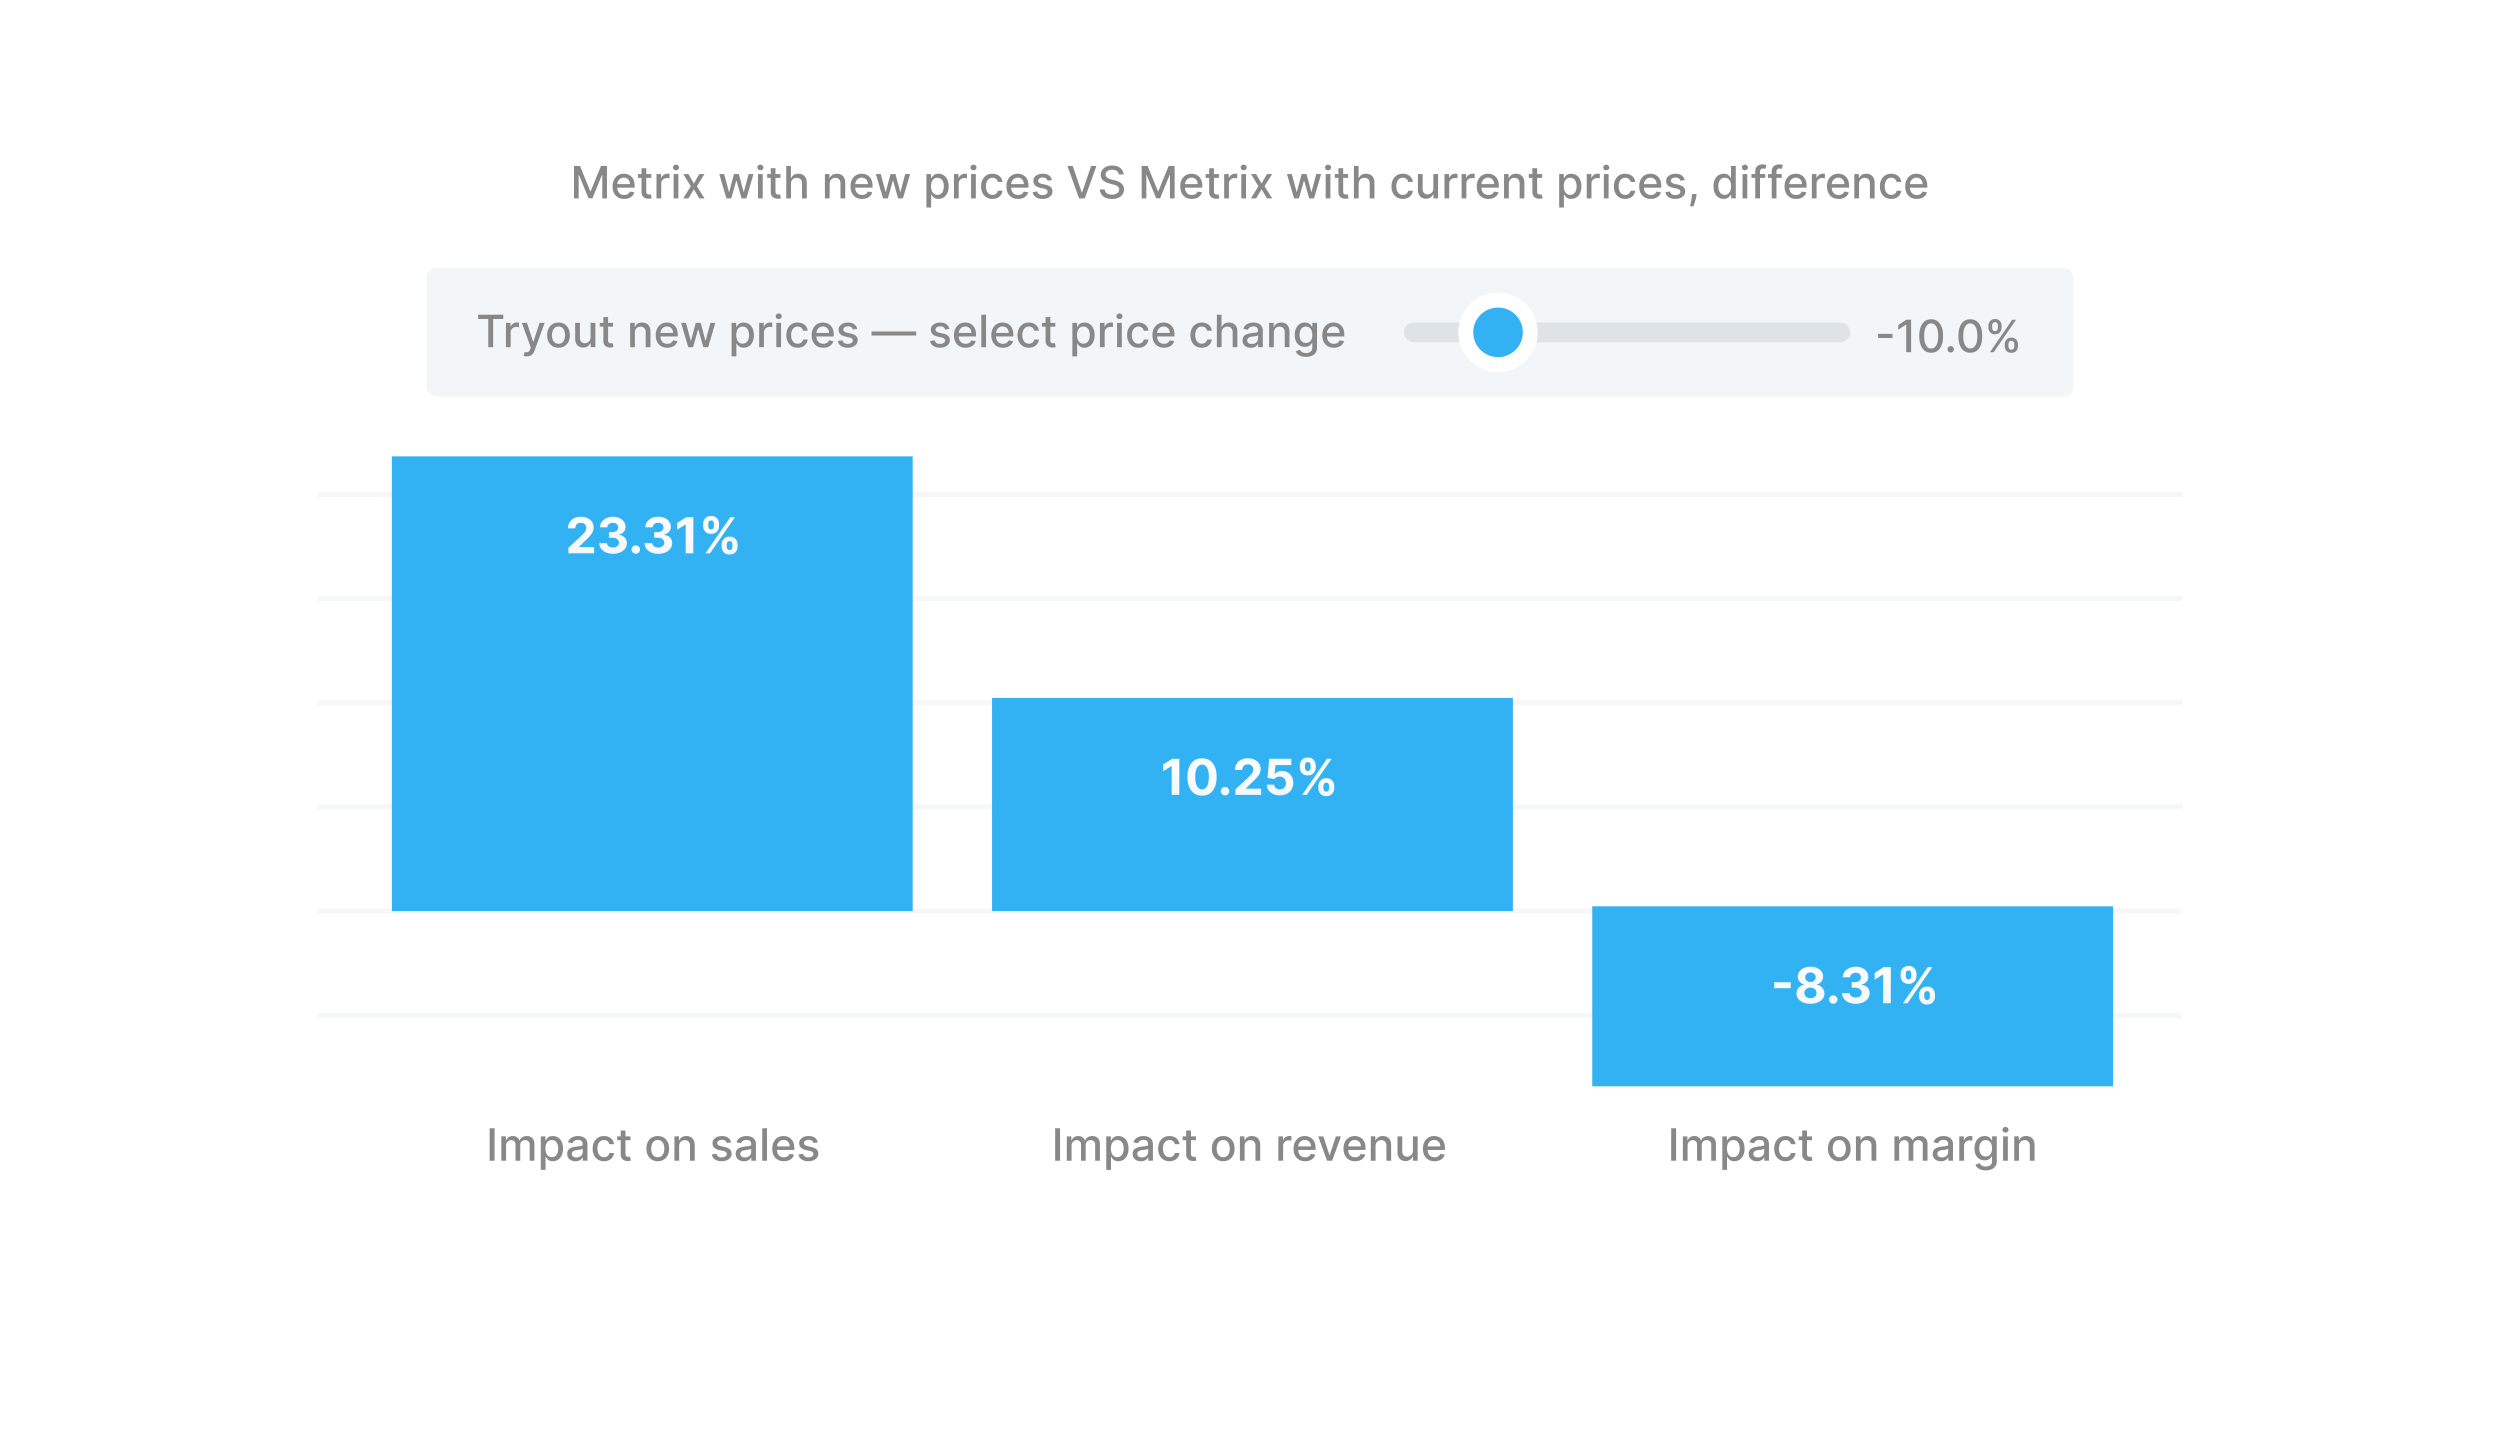
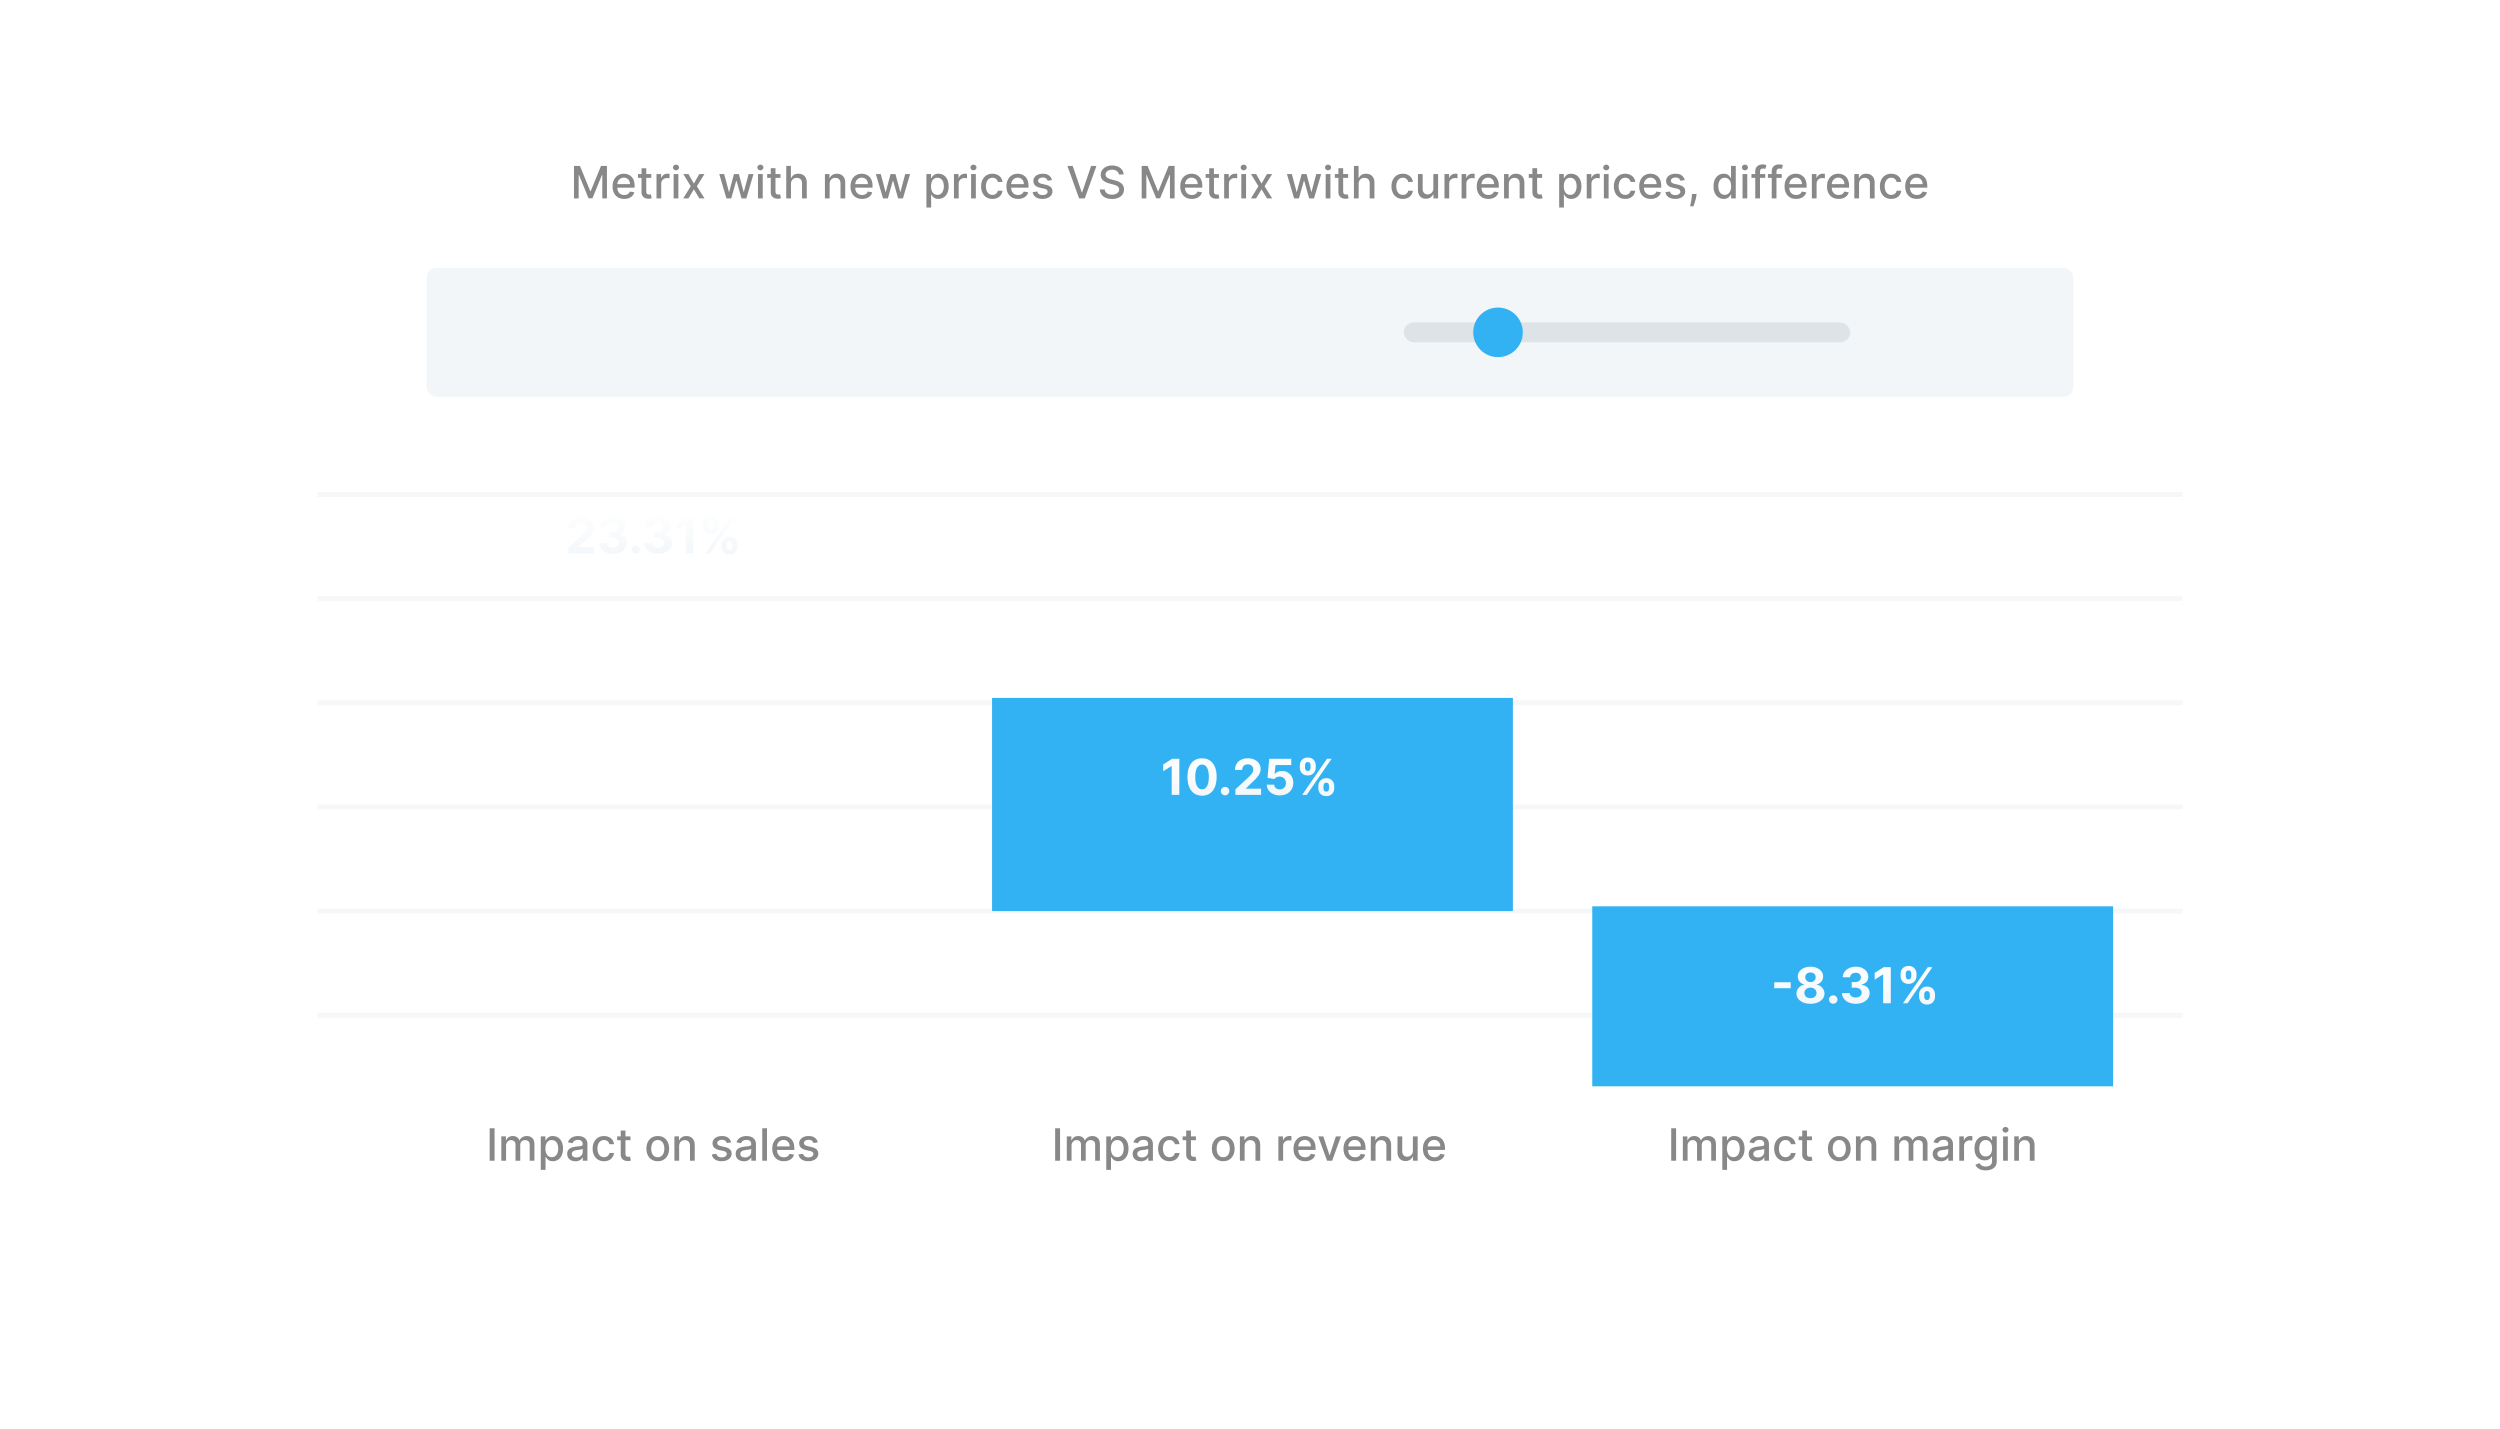
<svg xmlns="http://www.w3.org/2000/svg" width="504" height="288" fill="none">
  <g filter="url(#a)">
    <rect x="24" y="16" width="456" height="240" rx="4" fill="#fff" />
  </g>
  <path d="M99.707 227.455V234h-.988v-6.545h.988zm1.361 6.545v-4.909h.917v.799h.061c.102-.271.27-.482.502-.633.232-.153.51-.23.834-.23.328 0 .603.077.825.23.223.154.389.364.495.633h.051c.117-.262.304-.471.559-.627.256-.157.561-.236.915-.236.445 0 .808.14 1.089.419.284.279.425.7.425 1.262V234h-.955v-3.202c0-.333-.091-.574-.272-.723a.988.988 0 00-.649-.223c-.311 0-.553.095-.725.287-.173.19-.259.434-.259.732V234h-.952v-3.263c0-.266-.083-.481-.25-.643-.166-.161-.382-.242-.648-.242a.933.933 0 00-.502.143 1.057 1.057 0 00-.368.393 1.215 1.215 0 00-.137.585V234h-.956zm7.954 1.841v-6.75h.934v.796h.079c.056-.103.136-.221.24-.355.105-.134.249-.251.435-.352.185-.102.43-.153.735-.153.396 0 .75.1 1.061.3.311.201.555.489.732.867.179.377.268.831.268 1.361 0 .531-.088.985-.265 1.365-.177.377-.42.668-.729.872a1.881 1.881 0 01-1.058.304c-.298 0-.542-.05-.731-.15a1.376 1.376 0 01-.441-.352 2.626 2.626 0 01-.247-.358h-.057v2.605h-.956zm.937-4.296c0 .346.05.648.15.908.1.26.245.464.435.611.189.144.421.217.696.217.286 0 .524-.076.716-.227.192-.153.337-.361.435-.623.1-.262.15-.557.15-.886 0-.323-.049-.614-.147-.872a1.342 1.342 0 00-.435-.611c-.191-.149-.431-.223-.719-.223-.277 0-.511.071-.703.214a1.319 1.319 0 00-.431.598 2.49 2.49 0 00-.147.894zm6.047 2.564c-.311 0-.593-.058-.844-.173a1.414 1.414 0 01-.598-.508c-.145-.222-.217-.493-.217-.815 0-.277.053-.505.16-.684.106-.179.25-.321.431-.425.181-.104.384-.183.607-.237.224-.053.452-.093.684-.121l.716-.083c.183-.024.317-.061.4-.112.083-.051.124-.134.124-.249v-.023c0-.279-.078-.495-.236-.648-.156-.154-.388-.231-.697-.231-.322 0-.575.072-.761.215-.183.14-.31.297-.38.469l-.898-.204c.107-.298.262-.539.467-.722a1.88 1.88 0 01.712-.403c.269-.085.551-.128.847-.128.196 0 .404.023.624.07.221.045.428.128.62.25.193.121.352.295.476.521.123.223.185.514.185.872V234h-.933v-.671h-.038a1.379 1.379 0 01-.278.364 1.476 1.476 0 01-.477.297 1.842 1.842 0 01-.696.119zm.207-.767c.265 0 .49-.053.678-.157a1.092 1.092 0 00.582-.956v-.632a.5.5 0 01-.199.095 2.865 2.865 0 01-.329.074l-.361.054-.294.039a2.365 2.365 0 00-.508.118.86.86 0 00-.364.24.595.595 0 00-.135.409c0 .236.088.415.262.537.175.119.398.179.668.179zm5.556.757c-.475 0-.884-.108-1.227-.323a2.137 2.137 0 01-.787-.898 2.991 2.991 0 01-.275-1.31c0-.499.094-.939.282-1.32.187-.384.451-.683.792-.898.341-.215.743-.323 1.205-.323.373 0 .705.069.997.208a1.748 1.748 0 011.03 1.441h-.931a1.113 1.113 0 00-.351-.594c-.181-.167-.424-.25-.729-.25-.266 0-.499.071-.7.211a1.361 1.361 0 00-.463.595 2.263 2.263 0 00-.166.907c0 .358.054.667.163.927.108.26.262.462.46.604.2.143.436.214.706.214.181 0 .345-.033.492-.099a1 1 0 00.374-.29 1.08 1.08 0 00.214-.454h.931a1.814 1.814 0 01-.311.85 1.78 1.78 0 01-.693.588 2.25 2.25 0 01-1.013.214zm5.33-5.008v.767h-2.681v-.767h2.681zm-1.962-1.176h.955v4.644c0 .185.028.325.083.418a.436.436 0 00.214.189c.09.032.187.048.291.048.077 0 .144-.006.202-.016l.134-.026.172.79a1.895 1.895 0 01-.62.102 1.701 1.701 0 01-.703-.134 1.208 1.208 0 01-.527-.435c-.134-.196-.201-.442-.201-.738v-4.842zm7.469 6.184c-.46 0-.862-.105-1.205-.316a2.127 2.127 0 01-.799-.886c-.19-.379-.285-.822-.285-1.329 0-.509.095-.955.285-1.336.189-.382.456-.678.799-.889.343-.211.745-.316 1.205-.316.46 0 .862.105 1.205.316.343.211.609.507.799.889.189.381.284.827.284 1.336 0 .507-.095.95-.284 1.329-.19.38-.456.675-.799.886-.343.211-.745.316-1.205.316zm.003-.802c.298 0 .545-.079.741-.237.196-.157.341-.367.435-.629.096-.262.144-.551.144-.866 0-.314-.048-.601-.144-.863a1.4 1.4 0 00-.435-.636c-.196-.16-.443-.24-.741-.24-.3 0-.55.08-.748.24a1.42 1.42 0 00-.438.636c-.094.262-.14.549-.14.863 0 .315.046.604.14.866.096.262.242.472.438.629.198.158.448.237.748.237zm4.307-2.212V234h-.955v-4.909h.917v.799h.061c.113-.26.29-.469.53-.627.243-.157.549-.236.918-.236.334 0 .627.07.878.211.252.138.447.345.585.62.139.275.208.615.208 1.019V234h-.956v-3.007c0-.356-.092-.634-.278-.835-.185-.202-.44-.303-.763-.303-.222 0-.419.048-.592.144-.17.095-.305.236-.406.421a1.396 1.396 0 00-.147.665zm10.484-.796l-.866.154a1.03 1.03 0 00-.173-.317.85.85 0 00-.313-.246 1.131 1.131 0 00-.495-.096c-.271 0-.497.061-.678.183-.181.119-.271.273-.271.463 0 .164.06.296.182.396.121.1.317.183.588.246l.78.179c.451.105.788.266 1.01.483.221.217.332.5.332.847 0 .294-.085.556-.256.786a1.67 1.67 0 01-.706.537c-.3.13-.649.195-1.045.195-.55 0-.998-.117-1.346-.351a1.49 1.49 0 01-.639-1.007l.924-.141a.884.884 0 00.355.547c.179.121.412.182.7.182.313 0 .563-.065.751-.195.187-.132.281-.293.281-.483a.5.5 0 00-.173-.386c-.113-.105-.286-.184-.521-.237l-.831-.182c-.458-.105-.797-.271-1.016-.499-.217-.228-.326-.516-.326-.866 0-.29.081-.543.243-.76.162-.218.386-.387.671-.509.286-.123.613-.185.981-.185.531 0 .948.115 1.253.345.305.228.506.534.604.917zm2.575 3.82a2 2 0 01-.843-.173 1.414 1.414 0 01-.598-.508c-.145-.222-.217-.493-.217-.815 0-.277.053-.505.159-.684.107-.179.251-.321.432-.425.181-.104.383-.183.607-.237.224-.053.452-.093.684-.121l.716-.083c.183-.024.316-.061.399-.112.084-.051.125-.134.125-.249v-.023c0-.279-.079-.495-.236-.648-.156-.154-.388-.231-.697-.231-.322 0-.575.072-.761.215-.183.14-.31.297-.38.469l-.898-.204c.106-.298.262-.539.466-.722a1.89 1.89 0 01.713-.403c.269-.085.551-.128.847-.128.196 0 .404.023.623.07.222.045.429.128.62.25.194.121.353.295.477.521.123.223.185.514.185.872V234h-.933v-.671h-.039a1.338 1.338 0 01-.278.364 1.46 1.46 0 01-.476.297 1.844 1.844 0 01-.697.119zm.208-.767c.264 0 .49-.053.678-.157.189-.104.333-.241.431-.409.1-.171.15-.353.15-.547v-.632a.488.488 0 01-.198.095 2.915 2.915 0 01-.329.074l-.361.054-.294.039a2.35 2.35 0 00-.508.118.864.864 0 00-.365.24.6.6 0 00-.134.409c0 .236.087.415.262.537.175.119.397.179.668.179zm4.443-5.887V234h-.955v-6.545h.955zm3.402 6.644c-.484 0-.901-.103-1.25-.31a2.102 2.102 0 01-.805-.879c-.188-.379-.282-.823-.282-1.333 0-.502.094-.946.282-1.329.189-.384.453-.683.792-.898.341-.215.74-.323 1.196-.323.277 0 .545.046.805.137.26.092.493.236.7.432.207.196.37.451.489.764.119.311.179.689.179 1.134v.339h-3.902v-.716h2.965c0-.251-.051-.474-.153-.668a1.159 1.159 0 00-.431-.463 1.209 1.209 0 00-.646-.17c-.268 0-.503.066-.703.199-.198.13-.352.3-.46.511-.107.209-.16.436-.16.681v.559c0 .328.057.607.172.837.118.23.281.406.489.528.209.119.453.179.732.179.181 0 .347-.026.496-.077a1.028 1.028 0 00.636-.623l.904.163a1.635 1.635 0 01-.39.7 1.884 1.884 0 01-.7.463 2.609 2.609 0 01-.955.163zm6.845-3.81l-.866.154a1.05 1.05 0 00-.173-.317.858.858 0 00-.313-.246 1.133 1.133 0 00-.496-.096c-.27 0-.496.061-.677.183-.181.119-.272.273-.272.463 0 .164.061.296.182.396.122.1.318.183.589.246l.779.179c.452.105.789.266 1.01.483.222.217.333.5.333.847 0 .294-.086.556-.256.786a1.675 1.675 0 01-.706.537c-.301.13-.649.195-1.045.195-.55 0-.999-.117-1.346-.351a1.49 1.49 0 01-.639-1.007l.923-.141a.888.888 0 00.355.547c.179.121.413.182.7.182.313 0 .564-.065.751-.195.188-.132.281-.293.281-.483a.5.5 0 00-.172-.386c-.113-.105-.287-.184-.521-.237l-.831-.182c-.458-.105-.797-.271-1.016-.499-.218-.228-.326-.516-.326-.866 0-.29.081-.543.243-.76.161-.218.385-.387.671-.509.285-.123.612-.185.981-.185.53 0 .948.115 1.253.345.304.228.506.534.604.917zm48.834-2.834V234h-.988v-6.545h.988zm1.361 6.545v-4.909h.917v.799h.061c.102-.271.27-.482.502-.633.232-.153.51-.23.834-.23.328 0 .603.077.825.23.223.154.389.364.495.633h.051c.117-.262.304-.471.559-.627.256-.157.561-.236.915-.236.445 0 .808.14 1.089.419.284.279.425.7.425 1.262V234h-.955v-3.202c0-.333-.091-.574-.272-.723a.988.988 0 00-.649-.223c-.311 0-.553.095-.725.287-.173.19-.259.434-.259.732V234h-.952v-3.263c0-.266-.083-.481-.25-.643-.166-.161-.382-.242-.648-.242a.933.933 0 00-.502.143 1.057 1.057 0 00-.368.393 1.215 1.215 0 00-.137.585V234h-.956zm7.954 1.841v-6.75h.934v.796h.079c.056-.103.136-.221.24-.355.105-.134.249-.251.435-.352.185-.102.43-.153.735-.153.396 0 .75.1 1.061.3.311.201.555.489.732.867.179.377.268.831.268 1.361 0 .531-.088.985-.265 1.365-.177.377-.42.668-.729.872a1.881 1.881 0 01-1.058.304c-.298 0-.542-.05-.731-.15a1.376 1.376 0 01-.441-.352 2.626 2.626 0 01-.247-.358h-.057v2.605h-.956zm.937-4.296c0 .346.05.648.15.908.1.26.245.464.435.611.189.144.421.217.696.217.286 0 .524-.076.716-.227.192-.153.337-.361.435-.623.1-.262.15-.557.15-.886 0-.323-.049-.614-.147-.872a1.342 1.342 0 00-.435-.611c-.191-.149-.431-.223-.719-.223-.277 0-.511.071-.703.214a1.319 1.319 0 00-.431.598 2.49 2.49 0 00-.147.894zm6.047 2.564c-.311 0-.593-.058-.844-.173a1.414 1.414 0 01-.598-.508c-.145-.222-.217-.493-.217-.815 0-.277.053-.505.16-.684.106-.179.25-.321.431-.425.181-.104.384-.183.607-.237.224-.053.452-.093.684-.121l.716-.083c.183-.024.317-.061.4-.112.083-.051.124-.134.124-.249v-.023c0-.279-.078-.495-.236-.648-.156-.154-.388-.231-.697-.231-.322 0-.575.072-.761.215-.183.14-.31.297-.38.469l-.898-.204c.107-.298.262-.539.467-.722a1.88 1.88 0 01.712-.403c.269-.085.551-.128.847-.128.196 0 .404.023.624.07.221.045.428.128.62.25.193.121.352.295.476.521.123.223.185.514.185.872V234h-.933v-.671h-.038a1.379 1.379 0 01-.278.364 1.476 1.476 0 01-.477.297 1.842 1.842 0 01-.696.119zm.207-.767c.265 0 .49-.053.678-.157a1.092 1.092 0 00.582-.956v-.632a.5.5 0 01-.199.095 2.865 2.865 0 01-.329.074l-.361.054-.294.039a2.365 2.365 0 00-.508.118.86.86 0 00-.364.24.595.595 0 00-.135.409c0 .236.088.415.262.537.175.119.398.179.668.179zm5.556.757c-.475 0-.884-.108-1.227-.323a2.137 2.137 0 01-.787-.898 2.991 2.991 0 01-.275-1.31c0-.499.094-.939.282-1.32.187-.384.451-.683.792-.898.341-.215.743-.323 1.205-.323.373 0 .705.069.997.208a1.748 1.748 0 011.03 1.441h-.931a1.113 1.113 0 00-.351-.594c-.181-.167-.424-.25-.729-.25-.266 0-.499.071-.7.211a1.361 1.361 0 00-.463.595 2.263 2.263 0 00-.166.907c0 .358.054.667.163.927.108.26.262.462.46.604.2.143.436.214.706.214.181 0 .345-.033.492-.099a1 1 0 00.374-.29 1.08 1.08 0 00.214-.454h.931a1.814 1.814 0 01-.311.85 1.78 1.78 0 01-.693.588 2.25 2.25 0 01-1.013.214zm5.33-5.008v.767h-2.681v-.767h2.681zm-1.962-1.176h.955v4.644c0 .185.028.325.083.418a.436.436 0 00.214.189c.09.032.187.048.291.048.077 0 .144-.006.202-.016l.134-.026.172.79a1.895 1.895 0 01-.62.102 1.701 1.701 0 01-.703-.134 1.208 1.208 0 01-.527-.435c-.134-.196-.201-.442-.201-.738v-4.842zm7.469 6.184c-.46 0-.862-.105-1.205-.316a2.127 2.127 0 01-.799-.886c-.19-.379-.285-.822-.285-1.329 0-.509.095-.955.285-1.336.189-.382.456-.678.799-.889.343-.211.745-.316 1.205-.316.46 0 .862.105 1.205.316.343.211.609.507.799.889.189.381.284.827.284 1.336 0 .507-.095.95-.284 1.329-.19.38-.456.675-.799.886-.343.211-.745.316-1.205.316zm.003-.802c.298 0 .545-.079.741-.237.196-.157.341-.367.435-.629.096-.262.144-.551.144-.866 0-.314-.048-.601-.144-.863a1.4 1.4 0 00-.435-.636c-.196-.16-.443-.24-.741-.24-.3 0-.55.08-.748.24a1.42 1.42 0 00-.438.636c-.094.262-.14.549-.14.863 0 .315.046.604.14.866.096.262.242.472.438.629.198.158.448.237.748.237zm4.307-2.212V234h-.955v-4.909h.917v.799h.061c.113-.26.29-.469.53-.627.243-.157.549-.236.918-.236.334 0 .627.07.878.211.252.138.447.345.585.62.139.275.208.615.208 1.019V234h-.956v-3.007c0-.356-.092-.634-.278-.835-.185-.202-.44-.303-.763-.303-.222 0-.419.048-.592.144-.17.095-.305.236-.406.421a1.396 1.396 0 00-.147.665zm6.806 2.915v-4.909h.923v.78h.051c.09-.264.247-.472.473-.623a1.35 1.35 0 01.774-.231 4.518 4.518 0 01.406.023v.914a1.542 1.542 0 00-.205-.035 1.941 1.941 0 00-.294-.023c-.226 0-.427.048-.604.144a1.067 1.067 0 00-.569.962V234h-.955zm5.394.099c-.484 0-.901-.103-1.25-.31a2.102 2.102 0 01-.805-.879c-.188-.379-.282-.823-.282-1.333 0-.502.094-.946.282-1.329.189-.384.453-.683.792-.898.341-.215.74-.323 1.195-.323.277 0 .546.046.806.137.26.092.493.236.7.432.206.196.369.451.489.764.119.311.179.689.179 1.134v.339h-3.903v-.716h2.966c0-.251-.051-.474-.153-.668a1.154 1.154 0 00-.432-.463 1.203 1.203 0 00-.645-.17c-.269 0-.503.066-.703.199-.198.13-.352.3-.46.511-.107.209-.16.436-.16.681v.559c0 .328.057.607.172.837.117.23.28.406.489.528.209.119.453.179.732.179.181 0 .346-.026.496-.077a1.028 1.028 0 00.636-.623l.904.163a1.635 1.635 0 01-.39.7 1.893 1.893 0 01-.7.463 2.609 2.609 0 01-.955.163zm7.225-5.008l-1.78 4.909h-1.023l-1.783-4.909h1.026l1.243 3.778h.051l1.24-3.778h1.026zm2.847 5.008c-.484 0-.9-.103-1.25-.31a2.102 2.102 0 01-.805-.879c-.188-.379-.281-.823-.281-1.333 0-.502.093-.946.281-1.329a2.18 2.18 0 01.792-.898c.341-.215.74-.323 1.196-.323.277 0 .545.046.805.137.26.092.493.236.7.432.207.196.37.451.489.764.119.311.179.689.179 1.134v.339h-3.902v-.716h2.966c0-.251-.052-.474-.154-.668a1.159 1.159 0 00-.431-.463 1.209 1.209 0 00-.646-.17c-.268 0-.503.066-.703.199-.198.13-.352.3-.46.511-.107.209-.16.436-.16.681v.559c0 .328.058.607.173.837.117.23.28.406.489.528.208.119.452.179.731.179.182 0 .347-.026.496-.077a1.038 1.038 0 00.636-.623l.904.163a1.635 1.635 0 01-.39.7 1.884 1.884 0 01-.7.463 2.609 2.609 0 01-.955.163zm4.122-3.014V234h-.956v-4.909h.918v.799h.06c.113-.26.29-.469.531-.627.243-.157.548-.236.917-.236.335 0 .628.07.879.211.251.138.446.345.585.62.138.275.208.615.208 1.019V234h-.956v-3.007c0-.356-.093-.634-.278-.835-.185-.202-.44-.303-.764-.303-.221 0-.419.048-.591.144a1.025 1.025 0 00-.406.421 1.396 1.396 0 00-.147.665zm7.533.879v-2.873h.959V234h-.94v-.85h-.051c-.113.262-.294.48-.543.655-.247.173-.555.259-.924.259-.315 0-.594-.069-.837-.208a1.45 1.45 0 01-.569-.623c-.137-.275-.205-.615-.205-1.02v-3.122h.956v3.007c0 .335.093.601.278.799a.94.94 0 00.722.298c.179 0 .357-.045.534-.135.179-.089.327-.224.444-.406.119-.181.178-.411.176-.69zm4.359 2.135c-.484 0-.901-.103-1.25-.31a2.11 2.11 0 01-.806-.879c-.187-.379-.281-.823-.281-1.333 0-.502.094-.946.281-1.329.19-.384.454-.683.793-.898a2.192 2.192 0 011.195-.323c.277 0 .546.046.806.137.26.092.493.236.7.432.206.196.369.451.489.764.119.311.179.689.179 1.134v.339h-3.903v-.716h2.966c0-.251-.051-.474-.153-.668a1.154 1.154 0 00-.432-.463 1.203 1.203 0 00-.645-.17c-.269 0-.503.066-.703.199-.198.13-.352.3-.461.511a1.484 1.484 0 00-.159.681v.559c0 .328.057.607.172.837.117.23.28.406.489.528.209.119.453.179.732.179.181 0 .346-.026.495-.077a1.028 1.028 0 00.637-.623l.904.163a1.635 1.635 0 01-.39.7 1.893 1.893 0 01-.7.463 2.612 2.612 0 01-.955.163zm48.7-6.644V234h-.988v-6.545h.988zm1.361 6.545v-4.909h.917v.799h.061c.102-.271.27-.482.502-.633.232-.153.51-.23.834-.23.328 0 .603.077.825.23.223.154.388.364.495.633h.051c.117-.262.304-.471.559-.627.256-.157.561-.236.914-.236.446 0 .809.14 1.09.419.284.279.425.7.425 1.262V234h-.955v-3.202c0-.333-.091-.574-.272-.723a.988.988 0 00-.649-.223c-.311 0-.553.095-.725.287-.173.19-.259.434-.259.732V234h-.953v-3.263c0-.266-.083-.481-.249-.643-.166-.161-.382-.242-.649-.242a.932.932 0 00-.501.143 1.057 1.057 0 00-.368.393 1.204 1.204 0 00-.137.585V234h-.956zm7.954 1.841v-6.75h.933v.796h.08c.056-.103.136-.221.24-.355.104-.134.249-.251.435-.352.185-.102.43-.153.735-.153.396 0 .75.1 1.061.3.311.201.555.489.732.867.179.377.268.831.268 1.361 0 .531-.088.985-.265 1.365-.177.377-.42.668-.729.872a1.881 1.881 0 01-1.058.304c-.298 0-.542-.05-.732-.15a1.398 1.398 0 01-.441-.352 2.702 2.702 0 01-.246-.358h-.057v2.605h-.956zm.937-4.296c0 .346.05.648.15.908.1.26.245.464.434.611.19.144.422.217.697.217.286 0 .524-.076.716-.227.192-.153.337-.361.435-.623.1-.262.15-.557.15-.886 0-.323-.049-.614-.147-.872a1.342 1.342 0 00-.435-.611c-.192-.149-.431-.223-.719-.223-.277 0-.511.071-.703.214-.19.143-.333.342-.431.598a2.49 2.49 0 00-.147.894zm6.046 2.564a2 2 0 01-.843-.173 1.414 1.414 0 01-.598-.508c-.145-.222-.217-.493-.217-.815 0-.277.053-.505.159-.684.107-.179.251-.321.432-.425.181-.104.383-.183.607-.237.224-.053.452-.093.684-.121l.716-.083c.183-.024.316-.061.4-.112.083-.051.124-.134.124-.249v-.023c0-.279-.079-.495-.236-.648-.156-.154-.388-.231-.697-.231-.322 0-.575.072-.761.215-.183.14-.31.297-.38.469l-.898-.204c.106-.298.262-.539.467-.722a1.88 1.88 0 01.712-.403c.269-.085.551-.128.847-.128.196 0 .404.023.623.07.222.045.429.128.62.25.194.121.353.295.477.521.123.223.185.514.185.872V234h-.933v-.671h-.039a1.338 1.338 0 01-.278.364 1.46 1.46 0 01-.476.297 1.844 1.844 0 01-.697.119zm.208-.767c.264 0 .49-.053.678-.157.189-.104.333-.241.431-.409.1-.171.15-.353.15-.547v-.632a.488.488 0 01-.198.095 2.915 2.915 0 01-.329.074l-.361.054-.294.039a2.35 2.35 0 00-.508.118.864.864 0 00-.365.24.6.6 0 00-.134.409c0 .236.087.415.262.537.175.119.398.179.668.179zm5.556.757c-.475 0-.885-.108-1.228-.323a2.129 2.129 0 01-.786-.898 2.991 2.991 0 01-.275-1.31c0-.499.094-.939.282-1.32.187-.384.451-.683.792-.898.341-.215.743-.323 1.205-.323.373 0 .705.069.997.208a1.737 1.737 0 011.029 1.441h-.93a1.113 1.113 0 00-.351-.594c-.181-.167-.424-.25-.729-.25-.266 0-.5.071-.7.211a1.354 1.354 0 00-.463.595 2.263 2.263 0 00-.167.907c0 .358.055.667.163.927.109.26.263.462.461.604.2.143.435.214.706.214.181 0 .345-.033.492-.099.149-.068.274-.165.374-.29.102-.126.174-.277.214-.454h.93a1.802 1.802 0 01-.31.85 1.78 1.78 0 01-.693.588 2.253 2.253 0 01-1.013.214zm5.33-5.008v.767h-2.682v-.767h2.682zm-1.963-1.176h.956v4.644c0 .185.028.325.083.418a.436.436 0 00.214.189c.09.032.187.048.291.048.077 0 .144-.006.201-.016l.135-.026.172.79a1.895 1.895 0 01-.62.102 1.698 1.698 0 01-.703-.134 1.208 1.208 0 01-.527-.435c-.134-.196-.202-.442-.202-.738v-4.842zm7.47 6.184c-.461 0-.862-.105-1.205-.316a2.127 2.127 0 01-.799-.886c-.19-.379-.285-.822-.285-1.329 0-.509.095-.955.285-1.336.189-.382.456-.678.799-.889.343-.211.744-.316 1.205-.316.46 0 .861.105 1.204.316.343.211.61.507.799.889.19.381.285.827.285 1.336 0 .507-.095.95-.285 1.329-.189.38-.456.675-.799.886-.343.211-.744.316-1.204.316zm.003-.802c.298 0 .545-.079.741-.237.196-.157.341-.367.435-.629.096-.262.144-.551.144-.866 0-.314-.048-.601-.144-.863a1.4 1.4 0 00-.435-.636c-.196-.16-.443-.24-.741-.24-.301 0-.55.08-.748.24a1.42 1.42 0 00-.438.636 2.536 2.536 0 00-.141.863c0 .315.047.604.141.866.096.262.242.472.438.629.198.158.447.237.748.237zm4.307-2.212V234h-.955v-4.909h.917v.799h.061c.112-.26.289-.469.53-.627.243-.157.549-.236.917-.236.335 0 .628.07.879.211.252.138.447.345.585.62.139.275.208.615.208 1.019V234h-.956v-3.007c0-.356-.092-.634-.278-.835-.185-.202-.44-.303-.764-.303-.221 0-.418.048-.591.144-.17.095-.306.236-.406.421a1.396 1.396 0 00-.147.665zm6.805 2.915v-4.909h.918v.799h.06c.103-.271.27-.482.502-.633.232-.153.51-.23.834-.23.328 0 .603.077.825.23.224.154.389.364.495.633h.051a1.39 1.39 0 01.56-.627 1.71 1.71 0 01.914-.236c.445 0 .808.14 1.09.419.283.279.425.7.425 1.262V234h-.956v-3.202c0-.333-.091-.574-.272-.723a.987.987 0 00-.648-.223c-.312 0-.553.095-.726.287-.173.19-.259.434-.259.732V234h-.952v-3.263c0-.266-.083-.481-.25-.643-.166-.161-.382-.242-.648-.242a.936.936 0 00-.502.143 1.065 1.065 0 00-.368.393 1.215 1.215 0 00-.137.585V234h-.956zm9.383.109c-.311 0-.592-.058-.844-.173a1.417 1.417 0 01-.597-.508c-.145-.222-.218-.493-.218-.815 0-.277.054-.505.16-.684.107-.179.25-.321.432-.425.181-.104.383-.183.607-.237.224-.053.452-.093.684-.121l.716-.083c.183-.024.316-.061.399-.112.083-.051.125-.134.125-.249v-.023c0-.279-.079-.495-.237-.648-.155-.154-.387-.231-.696-.231-.322 0-.576.072-.761.215-.183.14-.31.297-.38.469l-.898-.204c.106-.298.262-.539.466-.722.207-.186.444-.32.713-.403.268-.085.551-.128.847-.128.196 0 .404.023.623.07.222.045.428.128.62.25.194.121.353.295.476.521.124.223.186.514.186.872V234h-.934v-.671h-.038a1.358 1.358 0 01-.278.364 1.47 1.47 0 01-.476.297 1.844 1.844 0 01-.697.119zm.208-.767c.264 0 .49-.053.677-.157.19-.104.334-.241.432-.409.1-.171.15-.353.15-.547v-.632a.488.488 0 01-.198.095 2.965 2.965 0 01-.329.074l-.361.054-.295.039a2.379 2.379 0 00-.508.118.867.867 0 00-.364.24.595.595 0 00-.134.409c0 .236.087.415.262.537.175.119.397.179.668.179zm3.487.658v-4.909h.924v.78h.051c.09-.264.247-.472.473-.623a1.35 1.35 0 01.774-.231 4.518 4.518 0 01.406.023v.914a1.542 1.542 0 00-.205-.035 1.941 1.941 0 00-.294-.023c-.226 0-.427.048-.604.144a1.066 1.066 0 00-.569.962V234h-.956zm5.337 1.943c-.39 0-.725-.051-1.007-.153a1.954 1.954 0 01-.684-.406 1.696 1.696 0 01-.396-.553l.821-.339c.058.094.135.193.23.297.099.107.231.198.397.272.168.075.384.112.649.112.362 0 .661-.088.898-.265.236-.175.354-.454.354-.838v-.965h-.06a2.132 2.132 0 01-.25.348 1.34 1.34 0 01-.441.333c-.187.094-.431.14-.732.14-.387 0-.737-.09-1.048-.271a1.925 1.925 0 01-.735-.809c-.179-.358-.268-.798-.268-1.32s.088-.969.265-1.342c.179-.373.424-.658.735-.857.311-.2.664-.3 1.058-.3.305 0 .551.051.738.153.188.101.334.218.438.352.107.134.189.252.246.355h.07v-.796h.937v5.018c0 .422-.098.768-.294 1.038a1.726 1.726 0 01-.796.601c-.332.13-.707.195-1.125.195zm-.01-2.809c.275 0 .508-.064.697-.192.192-.13.337-.315.435-.556.1-.243.15-.534.15-.873 0-.33-.049-.621-.147-.872a1.304 1.304 0 00-.431-.588 1.136 1.136 0 00-.704-.214c-.287 0-.527.074-.719.223a1.363 1.363 0 00-.434.601 2.387 2.387 0 00-.144.85c0 .322.049.605.147.847.098.243.243.433.435.569.193.137.432.205.715.205zm3.506.866v-4.909h.956V234h-.956zm.483-5.667a.606.606 0 01-.428-.166.54.54 0 01-.176-.402c0-.158.059-.292.176-.403a.6.6 0 01.428-.17.59.59 0 01.425.17.531.531 0 01.179.403c0 .155-.06.289-.179.402a.595.595 0 01-.425.166zm2.714 2.752V234h-.955v-4.909h.917v.799h.061c.113-.26.289-.469.53-.627.243-.157.549-.236.917-.236.335 0 .628.07.879.211.252.138.447.345.585.62.139.275.208.615.208 1.019V234h-.956v-3.007c0-.356-.092-.634-.278-.835-.185-.202-.44-.303-.764-.303-.221 0-.418.048-.591.144-.17.095-.306.236-.406.421a1.396 1.396 0 00-.147.665z" fill="#888" />
  <path d="M64 204.677h376M64 183.678h376M64 162.68h376M64 141.681h376M64 120.683h376M64 99.684h376" opacity=".3" stroke="#DDE3E6" />
-   <path fill="#32B2F3" d="M79 92h105v91.669H79z" />
  <path d="M114.589 111.549v-1.108l2.589-2.397c.22-.213.405-.405.554-.575a2.19 2.19 0 00.345-.501c.078-.166.117-.345.117-.536 0-.213-.049-.397-.146-.551a.949.949 0 00-.397-.358 1.24 1.24 0 00-.572-.128c-.223 0-.417.045-.583.135a.934.934 0 00-.383.387c-.09.168-.135.368-.135.6h-1.46c0-.476.108-.889.324-1.239.215-.351.517-.622.905-.814.388-.191.836-.287 1.342-.287.521 0 .975.092 1.361.277.388.182.69.435.905.76.216.324.323.696.323 1.115 0 .274-.054.545-.163.813-.107.267-.297.564-.572.891-.274.325-.662.714-1.161 1.169l-1.062 1.04v.05h3.054v1.257h-5.185zm8.988.099c-.531 0-1.003-.091-1.417-.273a2.42 2.42 0 01-.977-.76 1.908 1.908 0 01-.366-1.122h1.549a.798.798 0 00.174.468c.108.133.253.236.433.309.18.074.382.111.607.111.234 0 .442-.042.622-.125.179-.083.32-.197.422-.344a.868.868 0 00.153-.508.85.85 0 00-.164-.515 1.042 1.042 0 00-.461-.355 1.801 1.801 0 00-.71-.128h-.679v-1.129h.679c.232 0 .436-.04.614-.121.18-.08.32-.192.419-.334a.868.868 0 00.149-.504.875.875 0 00-.493-.806 1.18 1.18 0 00-.54-.117 1.42 1.42 0 00-.572.113 1.003 1.003 0 00-.415.316.829.829 0 00-.167.483h-1.474c.007-.419.127-.788.359-1.108.232-.319.544-.569.937-.749a3.166 3.166 0 011.339-.273c.502 0 .941.091 1.317.273.377.182.669.429.877.739.211.308.315.653.313 1.037.002.407-.124.747-.38 1.019a1.728 1.728 0 01-.991.518v.057c.535.069.942.255 1.222.558.282.3.421.677.419 1.129.002.414-.117.782-.359 1.104a2.392 2.392 0 01-.991.76c-.421.185-.904.277-1.448.277zm4.596-.007a.83.83 0 01-.603-.248.832.832 0 01-.249-.604c0-.232.083-.431.249-.597a.83.83 0 01.603-.248.83.83 0 01.597.248.802.802 0 01.256.597.81.81 0 01-.121.43.932.932 0 01-.309.309.822.822 0 01-.423.113zm4.534.007c-.53 0-1.002-.091-1.417-.273a2.424 2.424 0 01-.976-.76 1.908 1.908 0 01-.366-1.122h1.548c.01.177.068.334.174.468.109.133.254.236.434.309.18.074.382.111.607.111.234 0 .441-.042.621-.125a1.02 1.02 0 00.423-.344.868.868 0 00.153-.508.85.85 0 00-.164-.515 1.042 1.042 0 00-.461-.355 1.803 1.803 0 00-.711-.128h-.678v-1.129h.678c.232 0 .437-.04.615-.121a.99.99 0 00.419-.334.868.868 0 00.149-.504.875.875 0 00-.494-.806 1.176 1.176 0 00-.539-.117 1.42 1.42 0 00-.572.113 1.013 1.013 0 00-.416.316.843.843 0 00-.167.483h-1.473c.007-.419.126-.788.358-1.108.232-.319.545-.569.938-.749a3.166 3.166 0 011.339-.273c.502 0 .941.091 1.317.273.377.182.669.429.877.739.211.308.315.653.313 1.037.002.407-.124.747-.38 1.019a1.728 1.728 0 01-.991.518v.057c.535.069.942.255 1.222.558.281.3.421.677.419 1.129a1.78 1.78 0 01-.359 1.104 2.392 2.392 0 01-.991.76c-.421.185-.904.277-1.449.277zm7.068-7.372v7.273h-1.538v-5.813h-.042l-1.666 1.044v-1.364l1.801-1.14h1.445zm5.709 5.909v-.383c0-.292.062-.559.185-.803.126-.246.307-.443.543-.589.239-.15.531-.224.874-.224.348 0 .64.073.877.22.239.147.419.343.54.59.123.243.185.512.185.806v.383c0 .291-.062.56-.185.806a1.437 1.437 0 01-.543.586c-.24.149-.531.224-.874.224-.348 0-.64-.075-.877-.224a1.443 1.443 0 01-.54-.586 1.778 1.778 0 01-.185-.806zm1.034-.383v.383c0 .168.04.327.12.476.083.149.233.224.448.224s.362-.074.44-.22a.978.978 0 00.121-.48v-.383c0-.173-.038-.334-.114-.483-.075-.149-.225-.224-.447-.224-.213 0-.361.075-.444.224a.976.976 0 00-.124.483zm-4.766-3.779v-.383c0-.294.063-.563.188-.806.126-.247.307-.443.544-.59.239-.147.528-.22.866-.22.351 0 .644.073.881.22.237.147.416.343.54.59.123.243.184.512.184.806v.383c0 .294-.062.563-.188.806a1.43 1.43 0 01-.543.586c-.237.145-.528.217-.874.217s-.638-.073-.877-.22a1.475 1.475 0 01-.54-.586 1.796 1.796 0 01-.181-.803zm1.041-.383v.383c0 .173.04.333.12.48.083.146.229.22.437.22.218 0 .366-.074.444-.22a.978.978 0 00.121-.48v-.383c0-.173-.038-.334-.114-.483-.076-.149-.226-.224-.451-.224-.211 0-.356.076-.437.227-.08.152-.12.312-.12.48zm-.572 5.909l5-7.273h.93l-5 7.273h-.93z" fill="url(#b)" />
  <path fill="#32B2F3" d="M200 140.699h105v42.97H200z" />
  <path d="M237.754 152.975v7.273h-1.538v-5.813h-.043l-1.665 1.044v-1.364l1.8-1.14h1.446zm4.58 7.433c-.611-.003-1.137-.153-1.577-.451-.438-.298-.775-.73-1.012-1.296-.235-.566-.351-1.247-.348-2.042 0-.793.117-1.469.351-2.028.237-.559.575-.984 1.012-1.275.441-.293.965-.44 1.574-.44.608 0 1.131.147 1.569.44.441.294.779.72 1.016 1.279.237.556.354 1.231.351 2.024 0 .798-.118 1.479-.355 2.045-.234.566-.57.998-1.008 1.296-.438.299-.963.448-1.573.448zm0-1.275c.416 0 .749-.21.997-.629.249-.419.372-1.047.37-1.885 0-.552-.057-1.011-.171-1.378-.111-.367-.27-.643-.475-.827a1.037 1.037 0 00-.721-.277c-.415 0-.746.207-.995.621-.248.414-.374 1.035-.376 1.861 0 .558.056 1.025.167 1.399.113.372.273.651.479.838.206.185.448.277.725.277zm4.638 1.207a.827.827 0 01-.603-.248.83.83 0 01-.249-.604.81.81 0 01.249-.596.828.828 0 01.603-.249c.228 0 .426.083.597.249.17.165.256.364.256.596 0 .156-.041.3-.121.43a.913.913 0 01-.309.309.822.822 0 01-.423.113zm2.08-.092v-1.108l2.589-2.397c.22-.213.405-.405.554-.575.152-.171.266-.338.345-.501.078-.166.117-.344.117-.536 0-.213-.049-.397-.146-.551a.952.952 0 00-.398-.358 1.246 1.246 0 00-.571-.128c-.223 0-.417.045-.583.135a.934.934 0 00-.383.387c-.09.168-.135.368-.135.6h-1.46c0-.476.108-.889.324-1.239.215-.351.517-.622.905-.813.388-.192.836-.288 1.342-.288.521 0 .975.092 1.36.277.389.182.691.435.906.76.215.324.323.696.323 1.115 0 .274-.054.546-.163.813-.107.268-.297.565-.572.891-.275.325-.662.714-1.161 1.169l-1.062 1.04v.05h3.054v1.257h-5.185zm8.955.099c-.501 0-.949-.092-1.342-.277a2.331 2.331 0 01-.93-.763 1.962 1.962 0 01-.359-1.115h1.492c.016.282.134.51.355.685.22.175.481.263.784.263.242 0 .455-.053.64-.16a1.14 1.14 0 00.436-.451c.107-.194.16-.416.16-.667 0-.256-.054-.481-.163-.675a1.163 1.163 0 00-.444-.455 1.31 1.31 0 00-.65-.166c-.213 0-.42.043-.621.131a1.12 1.12 0 00-.465.359l-1.368-.245.345-3.836h4.446v1.257h-3.178l-.189 1.822h.043c.128-.18.321-.329.579-.447.258-.119.547-.178.866-.178.438 0 .829.103 1.172.309.343.206.614.489.813.849.199.357.297.769.295 1.236.002.49-.111.925-.341 1.306a2.398 2.398 0 01-.955.895c-.407.216-.881.323-1.421.323zm7.77-1.463v-.383c0-.291.062-.559.185-.803.125-.246.307-.442.543-.589.239-.149.531-.224.874-.224.348 0 .64.074.877.22.239.147.419.344.54.59.123.244.184.512.184.806v.383c0 .292-.061.56-.184.807a1.43 1.43 0 01-.544.585c-.239.15-.53.224-.873.224-.348 0-.64-.074-.877-.224a1.44 1.44 0 01-.54-.585 1.782 1.782 0 01-.185-.807zm1.034-.383v.383c0 .168.04.327.12.476.083.149.232.224.448.224.215 0 .362-.073.44-.22a.978.978 0 00.121-.48v-.383c0-.173-.038-.334-.114-.483-.075-.149-.225-.224-.447-.224-.213 0-.361.075-.444.224a.976.976 0 00-.124.483zm-4.766-3.779v-.383c0-.294.063-.562.188-.806.126-.246.307-.443.544-.59.239-.146.528-.22.866-.22.35 0 .644.074.881.22.237.147.416.344.54.59.123.244.184.512.184.806v.383c0 .294-.063.563-.188.807a1.443 1.443 0 01-.543.586c-.237.144-.528.216-.874.216s-.638-.073-.877-.22a1.469 1.469 0 01-.54-.586 1.78 1.78 0 01-.181-.803zm1.041-.383v.383c0 .173.04.333.12.48.083.147.229.22.437.22.218 0 .366-.073.444-.22a.989.989 0 00.121-.48v-.383c0-.173-.038-.334-.114-.483-.076-.149-.226-.224-.451-.224-.211 0-.356.076-.437.228a1.01 1.01 0 00-.12.479zm-.572 5.909l5-7.273h.93l-5 7.273h-.93z" fill="url(#c)" />
  <path fill="#32B2F3" d="M321 182.714h105V219H321z" />
  <path d="M361.002 198.027v1.2h-3.317v-1.2h3.317zm3.988 4.336c-.547 0-1.033-.089-1.459-.267-.424-.18-.757-.425-.998-.735a1.67 1.67 0 01-.363-1.054c0-.304.069-.582.206-.835.14-.256.329-.468.569-.636a1.87 1.87 0 01.802-.326v-.05a1.571 1.571 0 01-.944-.565 1.62 1.62 0 01-.363-1.047c0-.377.11-.712.331-1.005.22-.296.522-.528.905-.696a3.213 3.213 0 011.314-.256c.49 0 .927.085 1.31.256.386.17.689.403.91.699.22.294.331.628.333 1.002-.002.4-.125.749-.369 1.047a1.584 1.584 0 01-.937.565v.05c.291.047.555.156.791.326.24.168.429.38.569.636a1.7 1.7 0 01.216.835 1.684 1.684 0 01-.366 1.054c-.241.31-.575.555-1.001.735-.424.178-.909.267-1.456.267zm0-1.13c.244 0 .457-.043.639-.131.183-.09.325-.213.426-.369a.969.969 0 00.157-.547.992.992 0 00-.16-.558 1.102 1.102 0 00-.433-.383 1.343 1.343 0 00-.629-.142 1.35 1.35 0 00-.628.142c-.185.092-.331.22-.437.383a1.006 1.006 0 00-.157.558.99.99 0 00.153.547c.102.156.245.279.43.369.185.088.398.131.639.131zm0-3.249c.204 0 .385-.041.543-.124a.935.935 0 00.373-.345.949.949 0 00.135-.507.91.91 0 00-.504-.835 1.15 1.15 0 00-.547-.124c-.206 0-.388.041-.547.124a.922.922 0 00-.373.337.934.934 0 00-.131.498c0 .191.045.361.135.507.09.147.214.262.373.345.158.083.339.124.543.124zm4.592 4.372a.828.828 0 01-.604-.249.828.828 0 01-.249-.604.81.81 0 01.249-.596.828.828 0 01.604-.249c.227 0 .426.083.596.249a.798.798 0 01.256.596c0 .156-.04.3-.121.43a.913.913 0 01-.309.309.81.81 0 01-.422.114zm4.534.007a3.488 3.488 0 01-1.417-.274 2.412 2.412 0 01-.977-.76 1.906 1.906 0 01-.366-1.122h1.549a.8.8 0 00.174.469c.109.132.253.235.433.309.18.073.382.11.607.11.235 0 .442-.042.622-.124.18-.083.32-.198.422-.345a.868.868 0 00.153-.508.858.858 0 00-.163-.515 1.051 1.051 0 00-.462-.355 1.801 1.801 0 00-.71-.128h-.679v-1.129h.679c.232 0 .436-.04.614-.121.18-.08.32-.191.419-.333a.873.873 0 00.149-.505.875.875 0 00-.493-.806 1.18 1.18 0 00-.54-.117c-.209 0-.399.038-.572.114a.987.987 0 00-.415.316.824.824 0 00-.167.483h-1.474c.007-.419.127-.789.359-1.108.232-.32.544-.57.937-.75a3.166 3.166 0 011.339-.273c.502 0 .941.091 1.317.273.377.183.669.429.877.739.211.308.315.654.313 1.037.002.407-.124.747-.38 1.019-.253.272-.584.445-.991.519v.056c.535.069.942.255 1.222.558.282.301.421.677.419 1.129.002.415-.117.783-.359 1.105-.239.322-.569.575-.991.76-.421.184-.904.277-1.448.277zm7.067-7.373v7.273h-1.537v-5.813h-.043l-1.665 1.044v-1.364l1.8-1.14h1.445zm5.71 5.91v-.384c0-.291.061-.559.184-.803.126-.246.307-.442.544-.589.239-.149.53-.224.873-.224.348 0 .641.074.877.22.239.147.419.344.54.59.123.244.185.512.185.806v.384c0 .291-.062.559-.185.806a1.443 1.443 0 01-.543.586c-.239.149-.531.223-.874.223-.348 0-.64-.074-.877-.223a1.45 1.45 0 01-.54-.586 1.78 1.78 0 01-.184-.806zm1.033-.384v.384c0 .168.04.326.121.475.083.15.232.224.447.224.216 0 .362-.073.44-.22a.977.977 0 00.121-.479v-.384a1.06 1.06 0 00-.113-.483c-.076-.149-.225-.224-.448-.224-.213 0-.361.075-.444.224a.976.976 0 00-.124.483zm-4.766-3.778v-.384c0-.293.063-.562.189-.806.125-.246.306-.443.543-.59.239-.146.528-.22.866-.22.351 0 .644.074.881.22.237.147.417.344.54.59.123.244.184.513.184.806v.384c0 .293-.062.562-.188.806a1.437 1.437 0 01-.543.586c-.237.144-.528.216-.874.216-.345 0-.638-.073-.877-.22a1.476 1.476 0 01-.54-.586 1.792 1.792 0 01-.181-.802zm1.041-.384v.384c0 .172.04.332.121.479.082.147.228.22.436.22.218 0 .366-.073.444-.22a.977.977 0 00.121-.479v-.384c0-.173-.038-.334-.114-.483-.075-.149-.226-.224-.451-.224-.21 0-.356.076-.436.228a1 1 0 00-.121.479zm-.572 5.909l5-7.273h.93l-5 7.273h-.93z" fill="url(#d)" />
  <rect x="86" y="54" width="332" height="26" rx="2" fill="#F2F6F8" />
-   <path d="M96.396 64.305v-.85h5.066v.85H99.42V70h-.985v-5.695h-2.039zM101.995 70v-4.91h.924v.78h.051c.089-.264.247-.471.473-.623.228-.153.486-.23.773-.23a4.035 4.035 0 01.406.023v.914a1.703 1.703 0 00-.204-.035 1.957 1.957 0 00-.295-.023 1.25 1.25 0 00-.604.144 1.07 1.07 0 00-.568.962V70h-.956zm4.208 1.84a1.994 1.994 0 01-.652-.105l.23-.783c.174.047.33.067.466.061a.556.556 0 00.361-.153c.107-.096.201-.253.282-.47l.118-.326-1.796-4.973h1.022l1.244 3.81h.051l1.243-3.81h1.026l-2.023 5.564a2.224 2.224 0 01-.358.649 1.386 1.386 0 01-.518.403c-.2.09-.432.134-.696.134zm6.394-1.74c-.46 0-.862-.106-1.205-.317a2.137 2.137 0 01-.799-.886c-.19-.379-.284-.822-.284-1.33 0-.508.094-.954.284-1.335a2.13 2.13 0 01.799-.889c.343-.21.745-.316 1.205-.316.46 0 .862.105 1.205.316.343.211.609.507.799.889.189.381.284.827.284 1.336 0 .507-.095.95-.284 1.33-.19.379-.456.674-.799.885-.343.21-.745.316-1.205.316zm.003-.803c.298 0 .546-.079.742-.237a1.38 1.38 0 00.434-.63c.096-.261.144-.55.144-.865 0-.314-.048-.601-.144-.863a1.4 1.4 0 00-.434-.636c-.196-.16-.444-.24-.742-.24-.3 0-.55.08-.748.24a1.43 1.43 0 00-.438.636c-.093.262-.14.55-.14.863 0 .315.047.604.14.866.096.262.242.472.438.63.198.157.448.236.748.236zm6.462-1.333v-2.873h.959V70h-.94v-.85h-.051a1.53 1.53 0 01-.544.655c-.247.173-.555.259-.923.259-.316 0-.595-.07-.838-.208a1.46 1.46 0 01-.568-.623c-.137-.275-.205-.615-.205-1.02v-3.122h.956v3.007c0 .335.092.601.278.8a.943.943 0 00.722.297 1.173 1.173 0 00.978-.54c.119-.182.178-.412.176-.69zm4.534-2.873v.767h-2.681v-.767h2.681zm-1.962-1.176h.955v4.644c0 .185.028.325.083.418a.435.435 0 00.215.189.852.852 0 00.29.048c.077 0 .144-.005.202-.016.057-.01.102-.02.134-.026l.173.79a1.868 1.868 0 01-.62.102 1.687 1.687 0 01-.704-.134 1.206 1.206 0 01-.527-.435c-.134-.196-.201-.442-.201-.738v-4.842zm6.357 3.17V70h-.956v-4.91h.917v.8h.061c.113-.26.29-.469.531-.627.242-.157.548-.236.917-.236.334 0 .627.07.879.21.251.14.446.346.585.621.138.275.207.615.207 1.02V70h-.955v-3.007c0-.356-.093-.634-.278-.835-.186-.202-.44-.303-.764-.303-.222 0-.419.048-.591.144a1.03 1.03 0 00-.406.422 1.393 1.393 0 00-.147.664zm6.539 3.014c-.484 0-.901-.103-1.25-.31a2.1 2.1 0 01-.805-.879c-.188-.38-.282-.823-.282-1.333 0-.502.094-.946.282-1.33.189-.383.453-.682.792-.897.341-.215.74-.323 1.196-.323.277 0 .545.046.805.137.26.092.493.236.7.432.207.196.37.45.489.764.119.31.179.689.179 1.134v.34h-3.903v-.717h2.966c0-.251-.051-.474-.153-.668a1.16 1.16 0 00-1.077-.633c-.269 0-.503.066-.703.199-.198.13-.352.3-.46.51a1.47 1.47 0 00-.16.682v.559c0 .328.057.607.172.837.118.23.281.406.489.528.209.119.453.179.732.179.181 0 .346-.026.496-.077a1.03 1.03 0 00.636-.623l.904.163c-.072.266-.202.5-.39.7a1.882 1.882 0 01-.7.463 2.617 2.617 0 01-.955.163zm4.222-.099l-1.445-4.91h.988l.962 3.606h.048l.965-3.605h.987l.959 3.589h.048l.956-3.59h.987L142.766 70h-.975l-.997-3.544h-.074L139.723 70h-.971zm8.744 1.84v-6.75h.933v.797h.08c.055-.103.135-.22.24-.355.104-.134.249-.251.434-.352.186-.102.431-.153.736-.153.396 0 .75.1 1.061.3.311.2.555.49.731.867.179.377.269.83.269 1.361 0 .53-.088.985-.265 1.365-.177.377-.42.668-.729.872a1.888 1.888 0 01-1.058.304c-.298 0-.542-.05-.732-.15a1.397 1.397 0 01-.441-.352 2.755 2.755 0 01-.246-.358h-.057v2.605h-.956zm.936-4.294c0 .345.05.647.151.907.1.26.245.463.434.61.19.145.422.218.697.218.285 0 .524-.076.716-.227.192-.153.337-.361.435-.623.1-.262.15-.557.15-.885 0-.324-.049-.615-.147-.873a1.336 1.336 0 00-.435-.61c-.192-.15-.431-.224-.719-.224-.277 0-.511.071-.703.214-.19.143-.334.342-.432.598a2.493 2.493 0 00-.147.895zM153.051 70v-4.91h.923v.78h.051c.09-.264.248-.471.473-.623.228-.153.486-.23.774-.23a4.066 4.066 0 01.406.023v.914a1.77 1.77 0 00-.205-.035 1.953 1.953 0 00-.294-.023c-.226 0-.427.048-.604.144a1.064 1.064 0 00-.415.393 1.057 1.057 0 00-.154.57V70h-.955zm3.454 0v-4.91h.955V70h-.955zm.482-5.666a.607.607 0 01-.428-.167.541.541 0 01-.176-.402c0-.158.059-.292.176-.403a.6.6 0 01.428-.17.59.59 0 01.425.17c.12.11.179.245.179.403 0 .155-.059.29-.179.402a.596.596 0 01-.425.166zm3.827 5.765c-.475 0-.884-.108-1.228-.323a2.142 2.142 0 01-.786-.898 2.994 2.994 0 01-.275-1.31c0-.499.094-.939.282-1.32.187-.384.451-.683.792-.898.341-.215.743-.323 1.205-.323.373 0 .705.07.997.208a1.738 1.738 0 011.029 1.441h-.93a1.114 1.114 0 00-.351-.594c-.181-.166-.424-.25-.729-.25-.266 0-.5.07-.7.211a1.358 1.358 0 00-.463.595 2.267 2.267 0 00-.166.907c0 .358.054.667.163.927.108.26.262.462.46.604.2.143.436.215.706.215.181 0 .345-.034.492-.1.149-.068.274-.165.374-.29a1.08 1.08 0 00.214-.454h.93a1.776 1.776 0 01-1.003 1.438 2.253 2.253 0 01-1.013.214zm5.154 0c-.484 0-.9-.103-1.25-.31a2.106 2.106 0 01-.805-.879c-.187-.38-.281-.823-.281-1.333 0-.502.094-.946.281-1.33.19-.383.454-.682.793-.897a2.192 2.192 0 011.195-.323c.277 0 .545.046.805.137.26.092.494.236.7.432.207.196.37.45.489.764.12.31.179.689.179 1.134v.34h-3.902v-.717h2.966c0-.251-.051-.474-.154-.668a1.16 1.16 0 00-1.077-.633 1.25 1.25 0 00-.703.199c-.198.13-.351.3-.46.51-.106.21-.16.437-.16.682v.559c0 .328.058.607.173.837.117.23.28.406.489.528.209.119.453.179.732.179.181 0 .346-.026.495-.077a1.028 1.028 0 00.636-.623l.905.163a1.65 1.65 0 01-.39.7 1.898 1.898 0 01-.7.463 2.622 2.622 0 01-.956.163zm6.845-3.81l-.866.154a1.038 1.038 0 00-.172-.317.86.86 0 00-.314-.246 1.133 1.133 0 00-.495-.096c-.271 0-.497.061-.678.183-.181.119-.271.273-.271.463 0 .164.06.296.182.396.121.1.317.183.588.246l.78.18c.451.104.788.265 1.01.482.221.217.332.5.332.847 0 .294-.085.556-.256.786a1.67 1.67 0 01-.706.537c-.3.13-.649.195-1.045.195-.55 0-.998-.117-1.346-.352a1.488 1.488 0 01-.639-1.006l.924-.14c.057.24.176.422.355.546.179.121.412.182.7.182.313 0 .563-.065.751-.195.187-.132.281-.293.281-.483a.502.502 0 00-.173-.386c-.113-.105-.286-.184-.521-.237l-.831-.182c-.458-.105-.796-.27-1.016-.499-.217-.228-.326-.516-.326-.866 0-.29.081-.543.243-.76.162-.218.386-.387.671-.509.286-.123.613-.185.981-.185.531 0 .948.115 1.253.345.305.228.506.534.604.917zm11.886.531v.828h-9v-.828h9zm6.703-.53l-.866.153a1.02 1.02 0 00-.173-.317.848.848 0 00-.313-.246 1.133 1.133 0 00-.495-.096c-.271 0-.497.061-.678.183-.181.119-.271.273-.271.463 0 .164.06.296.182.396.121.1.317.183.588.246l.78.18c.451.104.788.265 1.01.482.221.217.332.5.332.847 0 .294-.085.556-.256.786a1.67 1.67 0 01-.706.537c-.3.13-.649.195-1.045.195-.55 0-.998-.117-1.346-.352a1.488 1.488 0 01-.639-1.006l.924-.14c.057.24.176.422.355.546.179.121.412.182.699.182.314 0 .564-.065.752-.195.187-.132.281-.293.281-.483a.502.502 0 00-.173-.386c-.113-.105-.286-.184-.521-.237l-.831-.182c-.458-.105-.797-.27-1.016-.499-.217-.228-.326-.516-.326-.866 0-.29.081-.543.243-.76.162-.218.385-.387.671-.509.286-.123.613-.185.981-.185.531 0 .948.115 1.253.345.305.228.506.534.604.917zm3.262 3.81c-.483 0-.9-.104-1.249-.31a2.102 2.102 0 01-.806-.88c-.187-.38-.281-.823-.281-1.333 0-.502.094-.946.281-1.33.19-.383.454-.682.793-.897a2.192 2.192 0 011.195-.323c.277 0 .546.046.806.137.26.092.493.236.7.432.206.196.369.45.489.764.119.31.179.689.179 1.134v.34h-3.903v-.717h2.966c0-.251-.051-.474-.153-.668a1.162 1.162 0 00-1.077-.633c-.269 0-.503.066-.703.199-.199.13-.352.3-.461.51a1.482 1.482 0 00-.159.682v.559c0 .328.057.607.172.837.117.23.28.406.489.528.209.119.453.179.732.179.181 0 .346-.026.495-.077a1.016 1.016 0 00.636-.623l.905.163a1.65 1.65 0 01-.39.7 1.89 1.89 0 01-.7.463 2.622 2.622 0 01-.956.163zm4.122-6.645V70h-.955v-6.545h.955zm3.402 6.644c-.484 0-.9-.103-1.25-.31a2.1 2.1 0 01-.805-.879c-.188-.38-.281-.823-.281-1.333 0-.502.093-.946.281-1.33.189-.383.454-.682.792-.897.341-.215.74-.323 1.196-.323.277 0 .545.046.805.137.26.092.493.236.7.432.207.196.37.45.489.764.119.31.179.689.179 1.134v.34h-3.902v-.717h2.966c0-.251-.052-.474-.154-.668a1.16 1.16 0 00-1.077-.633c-.268 0-.503.066-.703.199-.198.13-.352.3-.46.51a1.47 1.47 0 00-.16.682v.559c0 .328.058.607.173.837.117.23.28.406.489.528.208.119.452.179.731.179.182 0 .347-.026.496-.077.149-.053.278-.132.387-.237a1.04 1.04 0 00.249-.386l.904.163c-.072.266-.202.5-.39.7a1.882 1.882 0 01-.7.463 2.617 2.617 0 01-.955.163zm5.234 0c-.475 0-.884-.108-1.227-.323a2.135 2.135 0 01-.786-.898c-.184-.381-.275-.818-.275-1.31 0-.499.094-.939.281-1.32.188-.384.452-.683.793-.898.341-.215.742-.323 1.205-.323.372 0 .705.07.997.208.292.136.527.328.706.575.181.247.289.536.323.866h-.93a1.116 1.116 0 00-.352-.594c-.181-.166-.424-.25-.728-.25-.267 0-.5.07-.7.211a1.353 1.353 0 00-.464.595 2.267 2.267 0 00-.166.907c0 .358.054.667.163.927.109.26.262.462.46.604.2.143.436.215.707.215.181 0 .345-.034.492-.1.149-.068.274-.165.374-.29.102-.126.173-.277.214-.454h.93c-.034.317-.138.6-.31.85-.173.25-.404.445-.694.588a2.25 2.25 0 01-1.013.214zm5.33-5.008v.767h-2.681v-.767h2.681zm-1.962-1.176h.956v4.644c0 .185.027.325.083.418a.429.429 0 00.214.189.854.854 0 00.291.048c.076 0 .143-.005.201-.016.058-.01.102-.02.134-.026l.173.79a1.868 1.868 0 01-.62.102 1.68 1.68 0 01-.703-.134 1.208 1.208 0 01-.528-.435c-.134-.196-.201-.442-.201-.738v-4.842zm5.401 7.926v-6.75h.933v.796h.08c.056-.103.136-.22.24-.355.104-.134.249-.251.435-.352.185-.102.43-.153.735-.153.396 0 .75.1 1.061.3.311.2.555.49.732.867.179.377.268.83.268 1.361 0 .53-.088.985-.265 1.365-.177.377-.42.668-.729.872a1.886 1.886 0 01-1.058.304c-.298 0-.542-.05-.731-.15a1.39 1.39 0 01-.442-.352 2.755 2.755 0 01-.246-.358h-.057v2.605h-.956zm.937-4.295c0 .345.05.647.15.907.1.26.245.463.435.61.189.145.421.218.696.218.286 0 .524-.076.716-.227.192-.153.337-.361.435-.623.1-.262.15-.557.15-.885 0-.324-.049-.615-.147-.873a1.336 1.336 0 00-.435-.61c-.191-.15-.431-.224-.719-.224-.277 0-.511.071-.703.214a1.319 1.319 0 00-.431.598 2.493 2.493 0 00-.147.895zM221.746 70v-4.91h.924v.78h.051c.089-.264.247-.471.473-.623.228-.153.486-.23.773-.23a4.035 4.035 0 01.406.023v.914a1.703 1.703 0 00-.204-.035 1.977 1.977 0 00-.295-.023 1.25 1.25 0 00-.604.144 1.07 1.07 0 00-.568.962V70h-.956zm3.454 0v-4.91h.956V70h-.956zm.483-5.666a.609.609 0 01-.429-.167.54.54 0 01-.175-.402c0-.158.058-.292.175-.403a.602.602 0 01.429-.17.59.59 0 01.425.17.53.53 0 01.179.403c0 .155-.06.29-.179.402a.596.596 0 01-.425.166zm3.826 5.765c-.475 0-.884-.108-1.227-.323a2.135 2.135 0 01-.786-.898c-.184-.381-.275-.818-.275-1.31 0-.499.093-.939.281-1.32a2.15 2.15 0 01.793-.898c.34-.215.742-.323 1.204-.323.373 0 .706.07.998.208.292.136.527.328.706.575.181.247.289.536.323.866h-.93a1.116 1.116 0 00-.352-.594c-.181-.166-.424-.25-.729-.25-.266 0-.499.07-.699.211a1.353 1.353 0 00-.464.595 2.267 2.267 0 00-.166.907c0 .358.054.667.163.927.109.26.262.462.46.604.2.143.436.215.706.215.182 0 .346-.034.493-.1.149-.068.273-.165.374-.29.102-.126.173-.277.214-.454h.93c-.034.317-.138.6-.31.85-.173.25-.404.445-.694.588a2.25 2.25 0 01-1.013.214zm5.154 0c-.483 0-.9-.103-1.249-.31a2.102 2.102 0 01-.806-.879c-.187-.38-.281-.823-.281-1.333 0-.502.094-.946.281-1.33.19-.383.454-.682.793-.897a2.192 2.192 0 011.195-.323c.277 0 .546.046.806.137.26.092.493.236.7.432.206.196.369.45.489.764.119.31.179.689.179 1.134v.34h-3.903v-.717h2.966c0-.251-.051-.474-.153-.668a1.155 1.155 0 00-.432-.463 1.204 1.204 0 00-.645-.17c-.269 0-.503.066-.703.199-.199.13-.352.3-.461.51a1.482 1.482 0 00-.159.682v.559c0 .328.057.607.172.837.117.23.28.406.489.528.209.119.453.179.732.179.181 0 .346-.026.495-.077a1.016 1.016 0 00.636-.623l.905.163a1.65 1.65 0 01-.39.7 1.89 1.89 0 01-.7.463 2.622 2.622 0 01-.956.163zm7.617 0c-.476 0-.885-.108-1.228-.323a2.135 2.135 0 01-.786-.898 2.994 2.994 0 01-.275-1.31c0-.499.094-.939.281-1.32.188-.384.452-.683.793-.898.341-.215.743-.323 1.205-.323.373 0 .705.07.997.208.292.136.527.328.706.575.182.247.289.536.323.866h-.93a1.114 1.114 0 00-.351-.594c-.181-.166-.424-.25-.729-.25-.266 0-.5.07-.7.211a1.35 1.35 0 00-.463.595 2.267 2.267 0 00-.167.907c0 .358.055.667.163.927.109.26.262.462.461.604.2.143.435.215.706.215.181 0 .345-.034.492-.1.149-.068.274-.165.374-.29.102-.126.174-.277.214-.454h.93c-.034.317-.137.6-.31.85a1.78 1.78 0 01-.693.588 2.256 2.256 0 01-1.013.214zm3.994-3.014V70h-.956v-6.545h.943v2.435h.061c.115-.264.291-.474.527-.63.237-.155.546-.233.927-.233.337 0 .631.07.882.208a1.4 1.4 0 01.588.62c.141.272.211.613.211 1.022V70h-.956v-3.007c0-.36-.092-.64-.278-.838-.185-.2-.443-.3-.773-.3-.226 0-.428.048-.607.144a1.035 1.035 0 00-.419.422c-.1.183-.15.404-.15.664zm5.887 3.024c-.311 0-.592-.058-.844-.173a1.425 1.425 0 01-.598-.508c-.144-.222-.217-.493-.217-.815 0-.277.053-.505.16-.684.106-.179.25-.32.431-.425.182-.105.384-.183.608-.237.223-.053.451-.093.684-.121l.715-.083c.184-.024.317-.06.4-.112.083-.051.125-.134.125-.25v-.022c0-.279-.079-.495-.237-.648-.155-.154-.388-.23-.697-.23-.321 0-.575.07-.76.214-.183.14-.31.297-.381.47l-.898-.205c.107-.299.262-.54.467-.722.207-.186.444-.32.713-.403.268-.085.55-.128.847-.128.196 0 .403.023.623.07.221.045.428.128.62.25.194.121.353.295.476.52.124.224.185.515.185.873V70h-.933v-.671h-.038a1.376 1.376 0 01-.278.364 1.49 1.49 0 01-.476.297 1.852 1.852 0 01-.697.119zm.208-.767c.264 0 .49-.053.677-.157a1.083 1.083 0 00.582-.956v-.632a.497.497 0 01-.198.096 3.081 3.081 0 01-.33.073c-.123.02-.243.037-.361.054l-.294.039a2.379 2.379 0 00-.508.118.87.87 0 00-.364.24.597.597 0 00-.134.409c0 .236.087.415.262.537.174.119.397.179.668.179zm4.443-2.257V70h-.956v-4.91h.918v.8h.06c.113-.26.29-.469.531-.627.243-.157.548-.236.917-.236.335 0 .628.07.879.21.251.14.446.346.585.621.138.275.208.615.208 1.02V70h-.956v-3.007c0-.356-.093-.634-.278-.835-.185-.202-.44-.303-.764-.303-.222 0-.419.048-.591.144a1.03 1.03 0 00-.406.422 1.393 1.393 0 00-.147.664zm6.481 4.858c-.39 0-.725-.051-1.006-.153a1.953 1.953 0 01-.684-.406 1.714 1.714 0 01-.397-.553l.822-.339a1.9 1.9 0 00.23.297c.098.107.23.198.396.272.169.075.385.112.649.112.362 0 .662-.088.898-.265.237-.175.355-.454.355-.838v-.965h-.061a2.21 2.21 0 01-.249.349 1.36 1.36 0 01-.441.332c-.188.094-.432.14-.732.14-.388 0-.737-.09-1.048-.271a1.925 1.925 0 01-.735-.809c-.179-.358-.269-.798-.269-1.32s.088-.97.265-1.342c.179-.373.424-.658.735-.857.311-.2.664-.3 1.058-.3.305 0 .551.051.739.153.187.1.333.218.437.352.107.134.189.252.247.355h.07v-.796h.936v5.018c0 .422-.098.768-.294 1.038a1.726 1.726 0 01-.796.601c-.332.13-.707.195-1.125.195zm-.009-2.81c.275 0 .507-.063.697-.19a1.2 1.2 0 00.434-.557c.1-.243.15-.534.15-.873 0-.33-.049-.62-.147-.872a1.293 1.293 0 00-.431-.588 1.137 1.137 0 00-.703-.214c-.288 0-.528.074-.719.224a1.348 1.348 0 00-.435.6 2.385 2.385 0 00-.144.85c0 .322.049.605.147.847.098.243.243.433.435.57.194.136.432.204.716.204zm5.622.966c-.484 0-.901-.103-1.25-.31a2.1 2.1 0 01-.805-.879c-.188-.38-.282-.823-.282-1.333 0-.502.094-.946.282-1.33.189-.383.453-.682.792-.897.341-.215.74-.323 1.196-.323.277 0 .545.046.805.137.26.092.493.236.7.432.207.196.37.45.489.764.119.31.179.689.179 1.134v.34h-3.903v-.717h2.966c0-.251-.051-.474-.153-.668a1.16 1.16 0 00-1.077-.633c-.269 0-.503.066-.703.199-.198.13-.352.3-.46.51a1.47 1.47 0 00-.16.682v.559c0 .328.057.607.172.837.118.23.281.406.489.528.209.119.453.179.732.179.181 0 .346-.026.496-.077a1.03 1.03 0 00.636-.623l.904.163c-.072.266-.202.5-.39.7a1.89 1.89 0 01-.7.463 2.617 2.617 0 01-.955.163zm112.629-2.787v.83h-2.902v-.83h2.902zm3.744-2.858V71h-.991v-5.555h-.038l-1.566 1.023v-.946l1.633-1.068h.962zm4.049 6.655c-.505-.002-.936-.136-1.294-.4s-.632-.649-.821-1.154c-.19-.505-.285-1.113-.285-1.825 0-.709.095-1.315.285-1.818.191-.503.466-.886.824-1.15.36-.265.791-.397 1.291-.397.501 0 .93.133 1.288.4.358.264.632.647.822 1.15.191.5.287 1.106.287 1.816 0 .713-.094 1.323-.284 1.828-.19.502-.464.887-.822 1.153-.357.265-.788.397-1.291.397zm0-.854c.443 0 .79-.216 1.039-.648.251-.433.377-1.058.377-1.876 0-.544-.057-1.003-.172-1.378-.113-.377-.276-.663-.489-.857a1.072 1.072 0 00-.755-.294c-.441 0-.787.218-1.038.652-.252.435-.379 1.06-.381 1.877 0 .545.057 1.006.17 1.383.115.375.278.66.489.854.211.191.464.287.76.287zm3.936.806a.618.618 0 01-.45-.186.618.618 0 01-.189-.454c0-.174.063-.323.189-.447a.612.612 0 01.45-.189c.175 0 .325.063.451.19a.603.603 0 01.188.447.606.606 0 01-.089.322.663.663 0 01-.23.23.61.61 0 01-.32.087zm3.948.048c-.505-.002-.936-.136-1.294-.4s-.632-.649-.822-1.154c-.189-.505-.284-1.113-.284-1.825 0-.709.095-1.315.284-1.818.192-.503.467-.886.825-1.15.36-.265.79-.397 1.291-.397.501 0 .93.133 1.288.4.358.264.632.647.821 1.15.192.5.288 1.106.288 1.816 0 .713-.095 1.323-.284 1.828-.19.502-.464.887-.822 1.153-.358.265-.788.397-1.291.397zm0-.854c.443 0 .79-.216 1.039-.648.251-.433.377-1.058.377-1.876 0-.544-.058-1.003-.173-1.378-.113-.377-.276-.663-.489-.857a1.07 1.07 0 00-.754-.294c-.441 0-.787.218-1.039.652-.251.435-.378 1.06-.38 1.877 0 .545.057 1.006.169 1.383.116.375.279.66.489.854.211.191.465.287.761.287zm6.947-.482v-.345c0-.248.052-.474.154-.678.104-.207.256-.372.454-.495.2-.126.442-.189.725-.189.29 0 .533.062.729.185.196.124.344.29.444.496.102.207.154.433.154.68v.346c0 .247-.052.474-.154.68-.102.205-.252.37-.451.496a1.327 1.327 0 01-.722.185c-.287 0-.53-.062-.729-.185a1.227 1.227 0 01-.45-.495 1.518 1.518 0 01-.154-.681zm.745-.345v.345c0 .183.044.35.131.498.088.15.24.224.457.224.215 0 .366-.075.451-.224a.99.99 0 00.128-.498v-.345c0-.184-.042-.35-.125-.499-.081-.15-.232-.224-.454-.224-.213 0-.364.075-.454.224a.955.955 0 00-.134.499zm-4.036-3.401v-.345c0-.247.051-.474.153-.68.104-.208.256-.373.454-.496.2-.124.442-.186.725-.186.29 0 .533.062.729.186.196.123.344.288.444.495.1.207.15.434.15.68v.346c0 .247-.051.474-.153.68-.1.205-.249.37-.447.496a1.33 1.33 0 01-.723.185c-.289 0-.533-.061-.732-.185a1.233 1.233 0 01-.447-.495 1.517 1.517 0 01-.153-.681zm.747-.345v.345c0 .183.043.35.128.499.088.149.24.223.457.223.213 0 .362-.074.448-.223a.972.972 0 00.131-.499v-.345c0-.183-.042-.35-.125-.499-.083-.149-.234-.224-.454-.224-.213 0-.364.075-.454.224a.972.972 0 00-.131.499zM401.171 71l4.5-6.546h.764l-4.5 6.546h-.764z" fill="#888" />
  <rect x="283" y="65" width="90" height="4" rx="2" fill="#DDE3E6" />
-   <circle cx="302" cy="67" r="8" fill="#fff" />
  <circle cx="302" cy="67" r="5" fill="#32B2F3" />
  <path d="M115.719 33.455h1.199l2.083 5.088h.077l2.084-5.088h1.198V40h-.939v-4.736h-.061l-1.93 4.726h-.78l-1.931-4.73h-.06V40h-.94v-6.545zm10.116 6.644c-.483 0-.9-.103-1.249-.31a2.102 2.102 0 01-.806-.879c-.187-.38-.281-.823-.281-1.333 0-.502.094-.946.281-1.33.19-.383.454-.682.793-.897a2.192 2.192 0 011.195-.323c.277 0 .546.046.806.137.26.092.493.236.7.432.206.196.369.45.489.764.119.31.178.689.178 1.134v.34h-3.902v-.717h2.966c0-.251-.051-.474-.153-.668a1.162 1.162 0 00-1.077-.633 1.25 1.25 0 00-.704.199c-.198.13-.351.3-.46.51-.106.21-.16.437-.16.682v.559c0 .328.058.607.173.837.117.23.28.406.489.528.209.119.453.179.732.179.181 0 .346-.026.495-.077a1.016 1.016 0 00.636-.623l.905.163a1.65 1.65 0 01-.39.7 1.898 1.898 0 01-.7.463 2.622 2.622 0 01-.956.163zm5.458-5.008v.767h-2.681v-.767h2.681zm-1.962-1.176h.956v4.644c0 .185.027.325.083.418a.429.429 0 00.214.189.854.854 0 00.291.048c.076 0 .143-.005.201-.016.058-.01.102-.02.134-.026l.173.79a1.868 1.868 0 01-.62.102 1.68 1.68 0 01-.703-.134 1.208 1.208 0 01-.528-.435c-.134-.196-.201-.442-.201-.738v-4.842zM132.35 40v-4.91h.924v.78h.051c.09-.264.247-.471.473-.622a1.35 1.35 0 01.774-.23 4.066 4.066 0 01.406.022v.914a1.77 1.77 0 00-.205-.035 1.953 1.953 0 00-.294-.023c-.226 0-.427.048-.604.144a1.073 1.073 0 00-.569.962V40h-.956zm3.455 0v-4.91h.955V40h-.955zm.482-5.666a.607.607 0 01-.428-.167.541.541 0 01-.176-.402c0-.158.059-.292.176-.403a.6.6 0 01.428-.17.59.59 0 01.425.17.53.53 0 01.179.403c0 .155-.06.29-.179.402a.596.596 0 01-.425.166zm2.513.757l1.083 1.911 1.093-1.911h1.046l-1.531 2.454L142.034 40h-1.045l-1.106-1.834L138.781 40h-1.048l1.527-2.455-1.508-2.454h1.048zM146.449 40l-1.445-4.91h.988l.962 3.606h.048l.965-3.605h.988l.958 3.589h.048l.956-3.59h.987L150.463 40h-.975l-.997-3.544h-.073L147.42 40h-.971zm6.362 0v-4.91h.956V40h-.956zm.483-5.666a.607.607 0 01-.428-.167.538.538 0 01-.176-.402c0-.158.058-.292.176-.403a.6.6 0 01.428-.17.59.59 0 01.425.17.53.53 0 01.179.403c0 .155-.06.29-.179.402a.596.596 0 01-.425.166zm4.05.757v.767h-2.681v-.767h2.681zm-1.962-1.176h.955v4.644c0 .185.028.325.083.418a.435.435 0 00.215.189.852.852 0 00.29.048c.077 0 .144-.005.202-.016.057-.01.102-.02.134-.026l.173.79a1.868 1.868 0 01-.62.102 1.687 1.687 0 01-.704-.134 1.206 1.206 0 01-.527-.435c-.134-.196-.201-.442-.201-.738v-4.842zm4.08 3.17V40h-.955v-6.545h.942v2.435h.061c.115-.264.291-.474.528-.63.236-.155.545-.233.926-.233.337 0 .631.07.883.208.253.138.449.345.588.62.14.273.211.613.211 1.023V40h-.956v-3.008c0-.36-.093-.639-.278-.837-.186-.2-.443-.3-.774-.3-.225 0-.428.048-.607.144a1.041 1.041 0 00-.419.421c-.1.184-.15.405-.15.665zm7.796 0V40h-.955v-4.91h.917v.8h.061c.112-.26.289-.469.53-.627.243-.157.549-.236.917-.236.335 0 .628.07.879.21.252.14.447.346.585.621.139.275.208.615.208 1.02V40h-.956v-3.008c0-.355-.092-.633-.278-.834-.185-.202-.44-.303-.764-.303-.221 0-.418.048-.591.144-.17.095-.306.236-.406.421a1.393 1.393 0 00-.147.665zm6.539 3.014c-.483 0-.9-.103-1.249-.31a2.102 2.102 0 01-.806-.879c-.187-.38-.281-.823-.281-1.333 0-.502.094-.946.281-1.33.19-.383.454-.682.793-.897a2.192 2.192 0 011.195-.323c.277 0 .546.046.806.137.259.092.493.236.699.432.207.196.37.45.489.764.12.31.179.689.179 1.134v.34h-3.902v-.717h2.966c0-.251-.051-.474-.153-.668a1.169 1.169 0 00-.432-.463 1.204 1.204 0 00-.645-.17 1.25 1.25 0 00-.704.199c-.198.13-.351.3-.46.51-.106.21-.16.437-.16.682v.559c0 .328.058.607.173.837.117.23.28.406.489.528.209.119.453.179.732.179.181 0 .346-.026.495-.077a1.016 1.016 0 00.636-.623l.905.163a1.65 1.65 0 01-.39.7 1.898 1.898 0 01-.7.463 2.622 2.622 0 01-.956.163zm4.222-.099l-1.444-4.91h.987l.962 3.606h.048l.965-3.605h.988l.959 3.589h.048l.955-3.59h.988L182.033 40h-.974l-.998-3.544h-.073L178.991 40h-.972zm8.744 1.84v-6.75h.934v.797h.08a2.66 2.66 0 01.239-.355c.105-.134.25-.251.435-.352.185-.102.43-.153.735-.153.396 0 .75.1 1.061.3.311.2.555.49.732.867.179.377.269.83.269 1.361 0 .53-.089.986-.266 1.365a2.069 2.069 0 01-.728.872 1.888 1.888 0 01-1.058.304c-.299 0-.543-.05-.732-.15a1.375 1.375 0 01-.441-.352 2.568 2.568 0 01-.246-.358h-.058v2.605h-.956zm.937-4.295c0 .346.05.648.15.908.1.26.245.463.435.61.189.145.422.218.697.218.285 0 .524-.076.715-.227.192-.153.337-.361.435-.623.1-.262.15-.557.15-.886 0-.323-.049-.614-.147-.872a1.334 1.334 0 00-.434-.61c-.192-.15-.432-.224-.719-.224-.277 0-.512.071-.704.214a1.319 1.319 0 00-.431.598 2.493 2.493 0 00-.147.894zM192.318 40v-4.91h.924v.78h.051a1.18 1.18 0 01.473-.622 1.35 1.35 0 01.773-.23 4.035 4.035 0 01.406.022v.914a1.703 1.703 0 00-.204-.035 1.953 1.953 0 00-.294-.023c-.226 0-.427.048-.604.144a1.067 1.067 0 00-.569.962V40h-.956zm3.454 0v-4.91h.956V40h-.956zm.483-5.666a.607.607 0 01-.428-.167.538.538 0 01-.176-.402c0-.158.058-.292.176-.403a.6.6 0 01.428-.17.59.59 0 01.425.17.53.53 0 01.179.403c0 .155-.06.29-.179.402a.596.596 0 01-.425.166zm3.826 5.765c-.475 0-.884-.107-1.227-.323a2.135 2.135 0 01-.786-.898 2.994 2.994 0 01-.275-1.31c0-.499.094-.939.281-1.32.188-.384.452-.683.793-.898.341-.215.742-.323 1.205-.323.373 0 .705.07.997.208.292.136.527.328.706.575.181.247.289.536.323.866h-.93a1.11 1.11 0 00-.352-.594c-.181-.166-.424-.25-.728-.25-.267 0-.5.07-.7.211a1.36 1.36 0 00-.464.595c-.11.256-.166.558-.166.907 0 .358.055.667.163.927.109.26.262.462.46.604.201.143.436.215.707.215.181 0 .345-.033.492-.1.149-.068.274-.165.374-.29.102-.126.173-.277.214-.454h.93c-.034.317-.137.6-.31.85s-.404.445-.694.588a2.25 2.25 0 01-1.013.214zm5.155 0c-.484 0-.901-.103-1.25-.31a2.1 2.1 0 01-.805-.879c-.188-.38-.282-.823-.282-1.333 0-.502.094-.946.282-1.33.189-.383.453-.682.792-.897.341-.215.74-.323 1.196-.323.277 0 .545.046.805.137.26.092.493.236.7.432.207.196.37.45.489.764.119.31.179.689.179 1.134v.34h-3.902v-.717h2.965c0-.251-.051-.474-.153-.668a1.16 1.16 0 00-1.077-.633c-.268 0-.503.066-.703.199-.198.13-.352.3-.46.51a1.47 1.47 0 00-.16.682v.559c0 .328.057.607.172.837.118.23.281.406.489.528.209.119.453.179.732.179.181 0 .347-.026.496-.077a1.03 1.03 0 00.636-.623l.904.163c-.072.266-.202.5-.39.7a1.882 1.882 0 01-.7.463 2.617 2.617 0 01-.955.163zm6.845-3.81l-.866.154a1.041 1.041 0 00-.173-.317.857.857 0 00-.313-.246 1.135 1.135 0 00-.496-.096c-.27 0-.496.061-.677.183-.181.119-.272.273-.272.463a.49.49 0 00.182.396c.122.1.318.182.589.246l.779.18c.452.104.789.265 1.01.482.222.217.333.5.333.847 0 .294-.086.556-.256.786a1.675 1.675 0 01-.706.537c-.301.13-.649.195-1.045.195-.55 0-.999-.117-1.346-.351a1.488 1.488 0 01-.639-1.007l.923-.14c.058.24.176.422.355.546.179.121.413.182.7.182.313 0 .564-.065.751-.195.188-.132.281-.293.281-.483a.501.501 0 00-.172-.386c-.113-.105-.287-.184-.521-.237l-.831-.182c-.458-.104-.797-.27-1.016-.499-.218-.228-.326-.516-.326-.866 0-.29.081-.543.243-.76a1.58 1.58 0 01.671-.509c.285-.123.612-.185.981-.185.53 0 .948.115 1.253.345.304.228.506.534.604.917zm4.177-2.834l1.822 5.33h.073l1.822-5.33h1.067L218.687 40h-1.141l-2.355-6.545h1.067zm9.3 1.719a.934.934 0 00-.422-.703c-.247-.168-.558-.253-.933-.253-.269 0-.501.043-.697.128a1.069 1.069 0 00-.457.345.812.812 0 00-.16.496c0 .155.036.29.109.403a.97.97 0 00.29.284c.122.075.252.137.39.188.139.05.272.09.4.122l.639.166c.209.051.423.12.642.208.22.087.423.202.611.345a1.544 1.544 0 01.63 1.288c0 .37-.096.7-.288.988-.19.287-.466.514-.828.68-.36.167-.796.25-1.307.25-.49 0-.914-.078-1.272-.234a1.964 1.964 0 01-.841-.661 1.919 1.919 0 01-.335-1.023h.991c.019.237.095.434.23.591.136.156.31.272.521.349.213.074.446.111.7.111.279 0 .527-.043.744-.13.22-.09.392-.214.518-.371a.877.877 0 00.189-.56.686.686 0 00-.167-.476 1.217 1.217 0 00-.444-.307 4.316 4.316 0 00-.63-.214l-.773-.21c-.524-.143-.94-.353-1.246-.63-.305-.277-.457-.644-.457-1.1 0-.377.102-.706.306-.987.205-.282.482-.5.831-.655.35-.158.744-.237 1.183-.237.443 0 .834.078 1.173.233.341.156.609.37.805.643.196.27.299.581.307.933h-.952zm4.603-1.72h1.199l2.084 5.089h.077l2.083-5.088h1.199V40h-.94v-4.736h-.061l-1.93 4.726h-.78l-1.93-4.73h-.061V40h-.94v-6.545zm10.117 6.645c-.484 0-.901-.103-1.25-.31a2.1 2.1 0 01-.805-.879c-.188-.38-.282-.823-.282-1.333 0-.502.094-.946.282-1.33.189-.383.453-.682.792-.897.341-.215.74-.323 1.196-.323.277 0 .545.046.805.137.26.092.493.236.7.432.207.196.37.45.489.764.119.31.179.689.179 1.134v.34h-3.902v-.717h2.965c0-.251-.051-.474-.153-.668a1.16 1.16 0 00-1.077-.633c-.268 0-.503.066-.703.199-.198.13-.352.3-.46.51a1.47 1.47 0 00-.16.682v.559c0 .328.057.607.172.837.118.23.281.406.489.528.209.119.453.179.732.179.181 0 .347-.026.496-.077a1.03 1.03 0 00.636-.623l.904.163c-.072.266-.202.5-.39.7a1.882 1.882 0 01-.7.463 2.617 2.617 0 01-.955.163zm5.458-5.008v.767h-2.682v-.767h2.682zm-1.963-1.176h.956v4.644c0 .185.028.325.083.418a.433.433 0 00.214.189c.09.032.187.048.291.048.077 0 .144-.005.201-.016.058-.01.103-.02.135-.026l.172.79a1.879 1.879 0 01-.62.102 1.682 1.682 0 01-.703-.134 1.206 1.206 0 01-.527-.435c-.135-.196-.202-.442-.202-.738v-4.842zm3.02 6.085v-4.91h.923v.78h.052a1.18 1.18 0 01.473-.622c.228-.154.485-.23.773-.23a4.035 4.035 0 01.406.022v.914a1.73 1.73 0 00-.205-.035 1.953 1.953 0 00-.294-.023c-.226 0-.427.048-.604.144a1.07 1.07 0 00-.569.962V40h-.955zm3.454 0v-4.91h.956V40h-.956zm.482-5.666a.608.608 0 01-.428-.167.541.541 0 01-.176-.402c0-.158.059-.292.176-.403a.602.602 0 01.428-.17c.167 0 .308.057.426.17a.53.53 0 01.179.403c0 .155-.06.29-.179.402a.599.599 0 01-.426.166zm2.513.757l1.084 1.911 1.093-1.911h1.045l-1.531 2.454L256.477 40h-1.045l-1.106-1.834L253.223 40h-1.048l1.528-2.455-1.509-2.454h1.048zM260.891 40l-1.444-4.91h.987l.962 3.606h.048l.965-3.605h.988l.959 3.589h.048l.955-3.59h.988L264.905 40h-.974l-.997-3.544h-.074L261.863 40h-.972zm6.363 0v-4.91h.955V40h-.955zm.482-5.666a.607.607 0 01-.428-.167.541.541 0 01-.176-.402c0-.158.059-.292.176-.403a.6.6 0 01.428-.17c.167 0 .308.057.425.17.12.11.179.245.179.403 0 .155-.059.29-.179.402a.595.595 0 01-.425.166zm4.05.757v.767h-2.681v-.767h2.681zm-1.962-1.176h.956v4.644c0 .185.027.325.083.418a.433.433 0 00.214.189.854.854 0 00.291.048c.077 0 .144-.005.201-.016.058-.01.102-.02.134-.026l.173.79a1.868 1.868 0 01-.62.102 1.682 1.682 0 01-.703-.134 1.208 1.208 0 01-.528-.435c-.134-.196-.201-.442-.201-.738v-4.842zm4.081 3.17V40h-.956v-6.545h.943v2.435h.061c.115-.264.29-.474.527-.63.236-.155.545-.233.927-.233.336 0 .63.07.882.208.253.138.449.345.588.62.141.273.211.613.211 1.023V40h-.956v-3.008c0-.36-.092-.639-.278-.837-.185-.2-.443-.3-.773-.3-.226 0-.428.048-.607.144a1.035 1.035 0 00-.419.421c-.1.184-.15.405-.15.665zm8.908 3.014c-.475 0-.884-.107-1.228-.323a2.148 2.148 0 01-.786-.898 2.994 2.994 0 01-.275-1.31c0-.499.094-.939.282-1.32.187-.384.451-.683.792-.898.341-.215.743-.323 1.205-.323.373 0 .705.07.997.208a1.738 1.738 0 011.029 1.441h-.93a1.114 1.114 0 00-.351-.594c-.181-.166-.424-.25-.729-.25-.266 0-.499.07-.7.211a1.358 1.358 0 00-.463.595 2.267 2.267 0 00-.166.907c0 .358.054.667.163.927.108.26.262.462.46.604.2.143.436.215.706.215.181 0 .345-.033.492-.1.149-.068.274-.165.374-.29a1.08 1.08 0 00.214-.454h.93a1.776 1.776 0 01-1.003 1.438 2.253 2.253 0 01-1.013.214zm6.148-2.135v-2.873h.959V40h-.94v-.85h-.051c-.113.262-.294.48-.543.655-.247.173-.555.259-.924.259a1.66 1.66 0 01-.837-.208 1.456 1.456 0 01-.569-.623c-.136-.275-.205-.615-.205-1.02v-3.122h.956v3.007c0 .335.093.601.278.8a.943.943 0 00.722.297 1.173 1.173 0 00.978-.54c.12-.182.178-.412.176-.69zM291.204 40v-4.91h.924v.78h.051a1.18 1.18 0 01.473-.622 1.35 1.35 0 01.773-.23 4.035 4.035 0 01.406.022v.914a1.703 1.703 0 00-.204-.035 1.977 1.977 0 00-.295-.023 1.25 1.25 0 00-.604.144 1.07 1.07 0 00-.568.962V40h-.956zm3.454 0v-4.91h.924v.78h.051a1.18 1.18 0 01.473-.622 1.35 1.35 0 01.773-.23 4.035 4.035 0 01.406.022v.914a1.703 1.703 0 00-.204-.035 1.953 1.953 0 00-.294-.023c-.226 0-.428.048-.604.144a1.067 1.067 0 00-.569.962V40h-.956zm5.394.1c-.484 0-.9-.104-1.25-.31a2.106 2.106 0 01-.805-.88c-.187-.38-.281-.823-.281-1.333 0-.502.094-.946.281-1.33.19-.383.454-.682.793-.897a2.192 2.192 0 011.195-.323c.277 0 .545.046.805.137.26.092.494.236.7.432.207.196.37.45.489.764.12.31.179.689.179 1.134v.34h-3.902v-.717h2.966c0-.251-.051-.474-.154-.668a1.16 1.16 0 00-1.077-.633 1.25 1.25 0 00-.703.199c-.198.13-.351.3-.46.51-.106.21-.16.437-.16.682v.559c0 .328.058.607.173.837.117.23.28.406.489.528.209.119.453.179.732.179.181 0 .346-.026.495-.077a1.028 1.028 0 00.636-.623l.905.163a1.65 1.65 0 01-.39.7 1.898 1.898 0 01-.7.463 2.622 2.622 0 01-.956.163zm4.122-3.015V40h-.955v-4.91h.917v.8h.061c.112-.26.289-.469.53-.627.243-.157.549-.236.917-.236.335 0 .628.07.879.21.252.14.447.346.585.621.139.275.208.615.208 1.02V40h-.956v-3.008c0-.355-.092-.633-.278-.834-.185-.202-.44-.303-.764-.303-.221 0-.418.048-.591.144-.17.095-.306.236-.406.421a1.393 1.393 0 00-.147.665zm6.715-1.994v.767h-2.681v-.767h2.681zm-1.962-1.176h.955v4.644c0 .185.028.325.083.418a.435.435 0 00.215.189.852.852 0 00.29.048c.077 0 .144-.005.202-.016.057-.01.102-.02.134-.026l.173.79a1.871 1.871 0 01-.621.102 1.685 1.685 0 01-.703-.134 1.206 1.206 0 01-.527-.435c-.134-.196-.201-.442-.201-.738v-4.842zm5.401 7.926v-6.75h.933v.796h.08c.055-.103.135-.22.24-.355.104-.134.249-.251.434-.352.186-.102.431-.153.736-.153.396 0 .75.1 1.061.3.311.2.555.49.732.867.178.377.268.83.268 1.361 0 .53-.088.986-.265 1.365-.177.377-.42.668-.729.872a1.888 1.888 0 01-1.058.304c-.298 0-.542-.05-.732-.15a1.397 1.397 0 01-.441-.352 2.755 2.755 0 01-.246-.358h-.057v2.605h-.956zm.936-4.296c0 .346.05.648.151.908.1.26.245.463.434.61.19.145.422.218.697.218.285 0 .524-.076.716-.227.192-.153.337-.361.435-.623.1-.262.15-.557.15-.886 0-.323-.049-.614-.147-.872a1.336 1.336 0 00-.435-.61c-.192-.15-.431-.224-.719-.224-.277 0-.511.071-.703.214-.19.143-.334.342-.432.598a2.493 2.493 0 00-.147.894zM319.883 40v-4.91h.923v.78h.051a1.19 1.19 0 01.473-.622 1.35 1.35 0 01.774-.23 4.035 4.035 0 01.406.022v.914a1.77 1.77 0 00-.205-.035 1.953 1.953 0 00-.294-.023c-.226 0-.427.048-.604.144a1.064 1.064 0 00-.415.393 1.057 1.057 0 00-.154.57V40h-.955zm3.454 0v-4.91h.955V40h-.955zm.482-5.666a.607.607 0 01-.428-.167.541.541 0 01-.176-.402c0-.158.059-.292.176-.403a.6.6 0 01.428-.17c.167 0 .308.057.425.17.12.11.179.245.179.403 0 .155-.059.29-.179.402a.595.595 0 01-.425.166zm3.827 5.765c-.475 0-.884-.107-1.227-.323a2.144 2.144 0 01-.787-.898 2.994 2.994 0 01-.275-1.31c0-.499.094-.939.282-1.32.187-.384.451-.683.792-.898.341-.215.743-.323 1.205-.323.373 0 .705.07.997.208a1.738 1.738 0 011.029 1.441h-.93a1.114 1.114 0 00-.351-.594c-.181-.166-.424-.25-.729-.25-.266 0-.499.07-.7.211a1.358 1.358 0 00-.463.595 2.267 2.267 0 00-.166.907c0 .358.054.667.163.927.108.26.262.462.46.604.2.143.436.215.706.215.181 0 .345-.033.492-.1a.998.998 0 00.374-.29 1.08 1.08 0 00.214-.454h.93a1.776 1.776 0 01-1.003 1.438 2.253 2.253 0 01-1.013.214zm5.154 0c-.484 0-.9-.103-1.249-.31a2.102 2.102 0 01-.806-.879c-.187-.38-.281-.823-.281-1.333 0-.502.094-.946.281-1.33.19-.383.454-.682.793-.897a2.192 2.192 0 011.195-.323c.277 0 .545.046.805.137.26.092.494.236.7.432.207.196.37.45.489.764.12.31.179.689.179 1.134v.34h-3.902v-.717h2.966c0-.251-.051-.474-.154-.668a1.16 1.16 0 00-1.077-.633 1.25 1.25 0 00-.703.199c-.198.13-.351.3-.46.51-.106.21-.16.437-.16.682v.559c0 .328.058.607.173.837.117.23.28.406.489.528.209.119.453.179.732.179.181 0 .346-.026.495-.077a1.016 1.016 0 00.636-.623l.905.163a1.65 1.65 0 01-.39.7 1.898 1.898 0 01-.7.463 2.622 2.622 0 01-.956.163zm6.845-3.81l-.866.154a1.038 1.038 0 00-.172-.317.86.86 0 00-.314-.246 1.133 1.133 0 00-.495-.096c-.271 0-.497.061-.678.183-.181.119-.271.273-.271.463 0 .164.06.296.182.396.121.1.317.182.588.246l.78.18c.451.104.788.265 1.01.482.221.217.332.5.332.847 0 .294-.085.556-.256.786a1.67 1.67 0 01-.706.537c-.3.13-.649.195-1.045.195-.55 0-.998-.117-1.346-.351a1.488 1.488 0 01-.639-1.007l.924-.14c.057.24.176.422.355.546.179.121.412.182.7.182.313 0 .563-.065.751-.195.187-.132.281-.293.281-.483a.502.502 0 00-.173-.386c-.113-.105-.286-.184-.521-.237l-.831-.182c-.458-.104-.796-.27-1.016-.499-.217-.228-.326-.516-.326-.866 0-.29.081-.543.243-.76.162-.218.386-.387.671-.509.286-.123.613-.185.981-.185.531 0 .949.115 1.253.345.305.228.506.534.604.917zm2.39 2.816l-.048.349a5.568 5.568 0 01-.163.798c-.074.28-.152.538-.233.777a22.29 22.29 0 01-.195.569h-.678l.115-.537c.049-.224.097-.474.144-.751.047-.277.082-.56.106-.847l.032-.358h.92zm5.464.99a1.9 1.9 0 01-1.061-.303 2.071 2.071 0 01-.729-.872c-.175-.38-.262-.834-.262-1.365 0-.53.088-.984.265-1.361a2.04 2.04 0 01.735-.867c.311-.2.664-.3 1.058-.3.305 0 .55.051.735.153.188.1.333.218.435.352.104.134.185.252.243.355h.057v-2.432h.956V40h-.933v-.764h-.08a2.55 2.55 0 01-.25.358 1.375 1.375 0 01-.441.352c-.187.1-.43.15-.728.15zm.211-.814c.274 0 .507-.072.696-.217.192-.148.337-.35.435-.61.1-.26.15-.563.15-.909 0-.34-.049-.639-.147-.894a1.319 1.319 0 00-.431-.598 1.137 1.137 0 00-.703-.214c-.288 0-.528.074-.719.224a1.363 1.363 0 00-.435.61 2.488 2.488 0 00-.144.872c0 .329.049.624.147.886.098.262.243.47.435.623.194.151.432.227.716.227zm3.585.719v-4.91h.955V40h-.955zm.482-5.666a.607.607 0 01-.428-.167.541.541 0 01-.176-.402c0-.158.059-.292.176-.403a.6.6 0 01.428-.17c.167 0 .308.057.425.17.12.11.179.245.179.403 0 .155-.059.29-.179.402a.595.595 0 01-.425.166zm4.095.757v.767h-2.774v-.767h2.774zM353.859 40v-5.478c0-.307.067-.561.201-.764.134-.204.312-.357.534-.457a1.7 1.7 0 01.722-.153c.192 0 .356.016.492.048.137.03.238.057.304.083l-.224.773a4.682 4.682 0 00-.172-.044.99.99 0 00-.256-.03c-.232 0-.398.058-.499.173-.098.115-.147.281-.147.499V40h-.955zm5.336-4.91v.768h-2.775v-.767h2.775zM357.181 40v-5.478c0-.307.067-.561.201-.764.135-.204.313-.357.534-.457.222-.102.462-.153.722-.153.192 0 .356.016.493.048.136.03.237.057.303.083l-.224.773a4.202 4.202 0 00-.172-.044.984.984 0 00-.256-.03c-.232 0-.398.058-.498.173-.098.115-.147.281-.147.499V40h-.956zm4.922.1c-.484 0-.9-.104-1.25-.31a2.1 2.1 0 01-.805-.88c-.188-.38-.281-.823-.281-1.333 0-.502.093-.946.281-1.33.189-.383.454-.682.792-.897.341-.215.74-.323 1.196-.323.277 0 .545.046.805.137.26.092.493.236.7.432.207.196.37.45.489.764.119.31.179.689.179 1.134v.34h-3.902v-.717h2.966c0-.251-.051-.474-.154-.668a1.16 1.16 0 00-1.077-.633c-.268 0-.503.066-.703.199-.198.13-.352.3-.46.51a1.47 1.47 0 00-.16.682v.559c0 .328.058.607.173.837.117.23.28.406.489.528.208.119.452.179.731.179.182 0 .347-.026.496-.077.149-.053.278-.132.387-.237a1.04 1.04 0 00.249-.386l.904.163c-.072.266-.202.5-.39.7a1.886 1.886 0 01-.699.463c-.28.109-.598.163-.956.163zm3.166-.1v-4.91h.924v.78h.051c.09-.264.247-.471.473-.622a1.35 1.35 0 01.774-.23 4.066 4.066 0 01.405.022v.914a1.703 1.703 0 00-.204-.035 1.953 1.953 0 00-.294-.023c-.226 0-.427.048-.604.144a1.073 1.073 0 00-.569.962V40h-.956zm5.394.1c-.483 0-.9-.104-1.249-.31a2.102 2.102 0 01-.806-.88c-.187-.38-.281-.823-.281-1.333 0-.502.094-.946.281-1.33.19-.383.454-.682.793-.897a2.192 2.192 0 011.195-.323c.277 0 .546.046.806.137.26.092.493.236.7.432.206.196.369.45.489.764.119.31.179.689.179 1.134v.34h-3.903v-.717h2.966c0-.251-.051-.474-.153-.668a1.155 1.155 0 00-.432-.463 1.204 1.204 0 00-.645-.17c-.269 0-.503.066-.703.199-.199.13-.352.3-.461.51a1.482 1.482 0 00-.159.682v.559c0 .328.057.607.172.837.117.23.28.406.489.528.209.119.453.179.732.179.181 0 .346-.026.495-.077a1.016 1.016 0 00.636-.623l.905.163a1.65 1.65 0 01-.39.7 1.89 1.89 0 01-.7.463 2.622 2.622 0 01-.956.163zm4.123-3.015V40h-.956v-4.91h.917v.8h.061c.113-.26.29-.469.53-.627.243-.157.549-.236.918-.236.334 0 .627.07.879.21.251.14.446.346.584.621.139.275.208.615.208 1.02V40h-.955v-3.008c0-.355-.093-.633-.278-.834-.186-.202-.44-.303-.764-.303a1.2 1.2 0 00-.592.144c-.17.095-.305.236-.405.421a1.393 1.393 0 00-.147.665zm6.491 3.014c-.476 0-.885-.107-1.228-.323a2.135 2.135 0 01-.786-.898 2.994 2.994 0 01-.275-1.31c0-.499.094-.939.282-1.32.187-.384.451-.683.792-.898.341-.215.743-.323 1.205-.323.373 0 .705.07.997.208a1.738 1.738 0 011.029 1.441h-.93a1.114 1.114 0 00-.351-.594c-.181-.166-.424-.25-.729-.25-.266 0-.5.07-.7.211a1.35 1.35 0 00-.463.595 2.267 2.267 0 00-.167.907c0 .358.055.667.163.927.109.26.263.462.461.604.2.143.435.215.706.215.181 0 .345-.033.492-.1.149-.068.274-.165.374-.29.102-.126.174-.277.214-.454h.93a1.776 1.776 0 01-1.003 1.438 2.256 2.256 0 01-1.013.214zm5.154 0c-.484 0-.9-.103-1.25-.31a2.106 2.106 0 01-.805-.879c-.188-.38-.281-.823-.281-1.333 0-.502.093-.946.281-1.33.19-.383.454-.682.793-.897.34-.215.739-.323 1.195-.323.277 0 .545.046.805.137.26.092.494.236.7.432.207.196.37.45.489.764.12.31.179.689.179 1.134v.34h-3.902v-.717h2.966c0-.251-.051-.474-.154-.668a1.16 1.16 0 00-1.077-.633c-.268 0-.503.066-.703.199-.198.13-.351.3-.46.51a1.47 1.47 0 00-.16.682v.559c0 .328.058.607.173.837.117.23.28.406.489.528.209.119.452.179.732.179.181 0 .346-.026.495-.077.149-.053.278-.132.387-.237a1.04 1.04 0 00.249-.386l.904.163c-.072.266-.202.5-.389.7a1.898 1.898 0 01-.7.463 2.622 2.622 0 01-.956.163z" fill="#888" />
  <defs>
    <linearGradient id="b" x1="115.188" y1="102.305" x2="115.188" y2="113.007" gradientUnits="userSpaceOnUse">
      <stop stop-color="#fff" />
      <stop offset="1" stop-color="#F2F6F9" />
    </linearGradient>
    <linearGradient id="c" x1="235.188" y1="151.004" x2="235.188" y2="161.707" gradientUnits="userSpaceOnUse">
      <stop stop-color="#fff" />
      <stop offset="1" stop-color="#F2F6F9" />
    </linearGradient>
    <linearGradient id="d" x1="358.122" y1="193.019" x2="358.122" y2="203.722" gradientUnits="userSpaceOnUse">
      <stop stop-color="#fff" />
      <stop offset="1" stop-color="#F2F6F9" />
    </linearGradient>
    <filter id="a" x="0" y="0" width="504" height="288" filterUnits="userSpaceOnUse" color-interpolation-filters="sRGB">
      <feFlood flood-opacity="0" result="BackgroundImageFix" />
      <feColorMatrix in="SourceAlpha" values="0 0 0 0 0 0 0 0 0 0 0 0 0 0 0 0 0 0 127 0" result="hardAlpha" />
      <feOffset dy="8" />
      <feGaussianBlur stdDeviation="12" />
      <feColorMatrix values="0 0 0 0 0.373 0 0 0 0 0.6 0 0 0 0 0.737 0 0 0 0.08 0" />
      <feBlend in2="BackgroundImageFix" result="effect1_dropShadow_138_50259" />
      <feBlend in="SourceGraphic" in2="effect1_dropShadow_138_50259" result="shape" />
    </filter>
  </defs>
</svg>